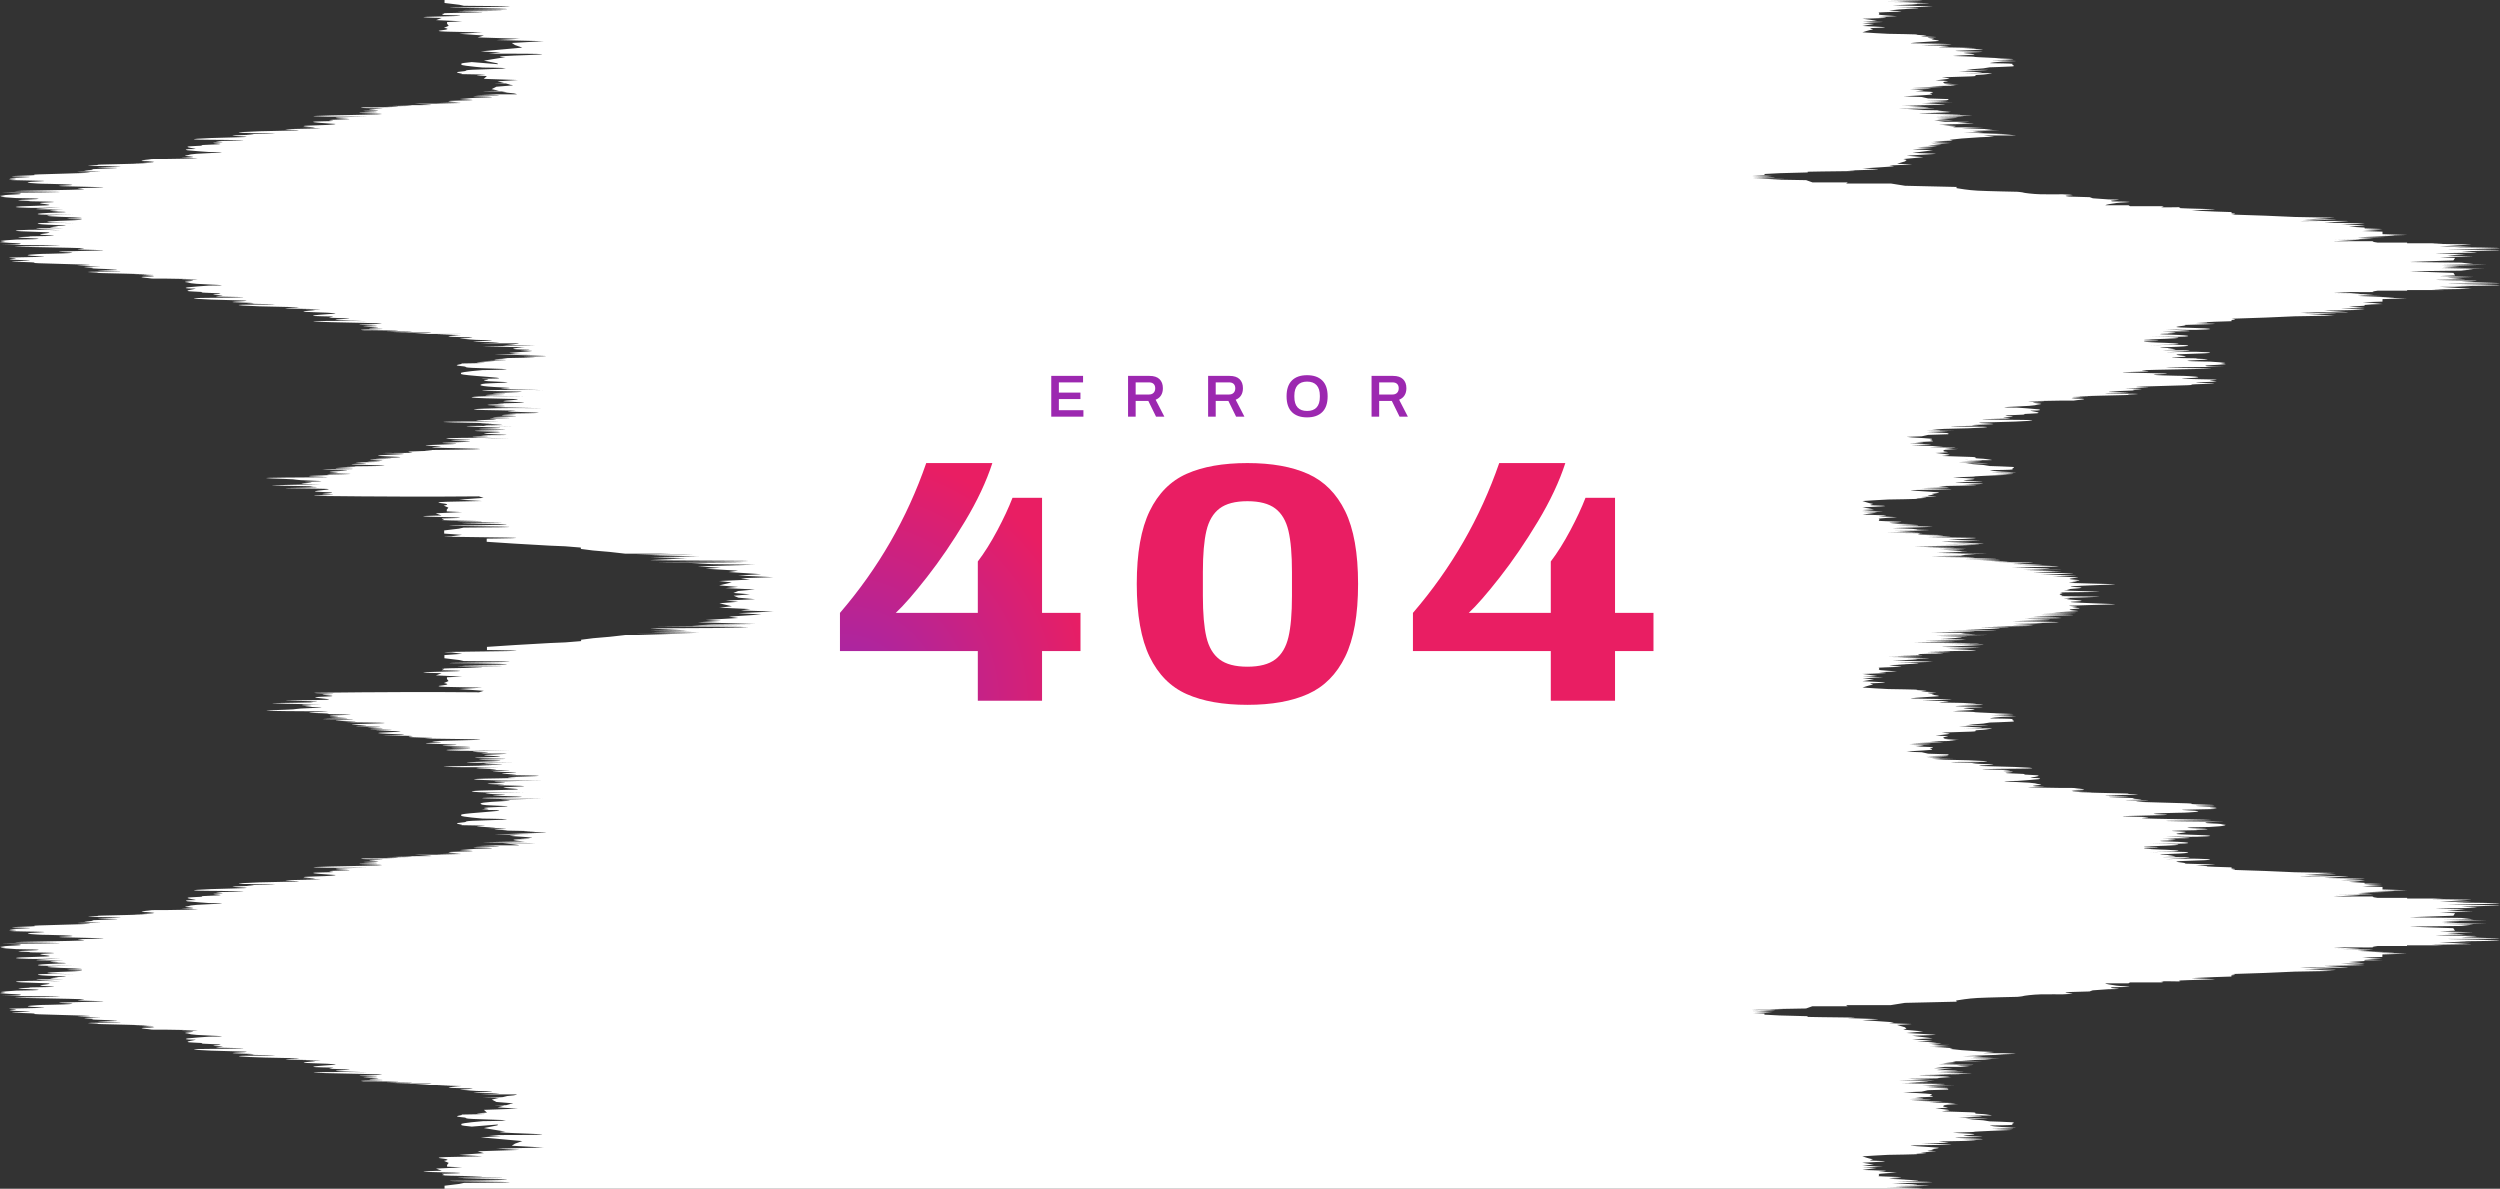
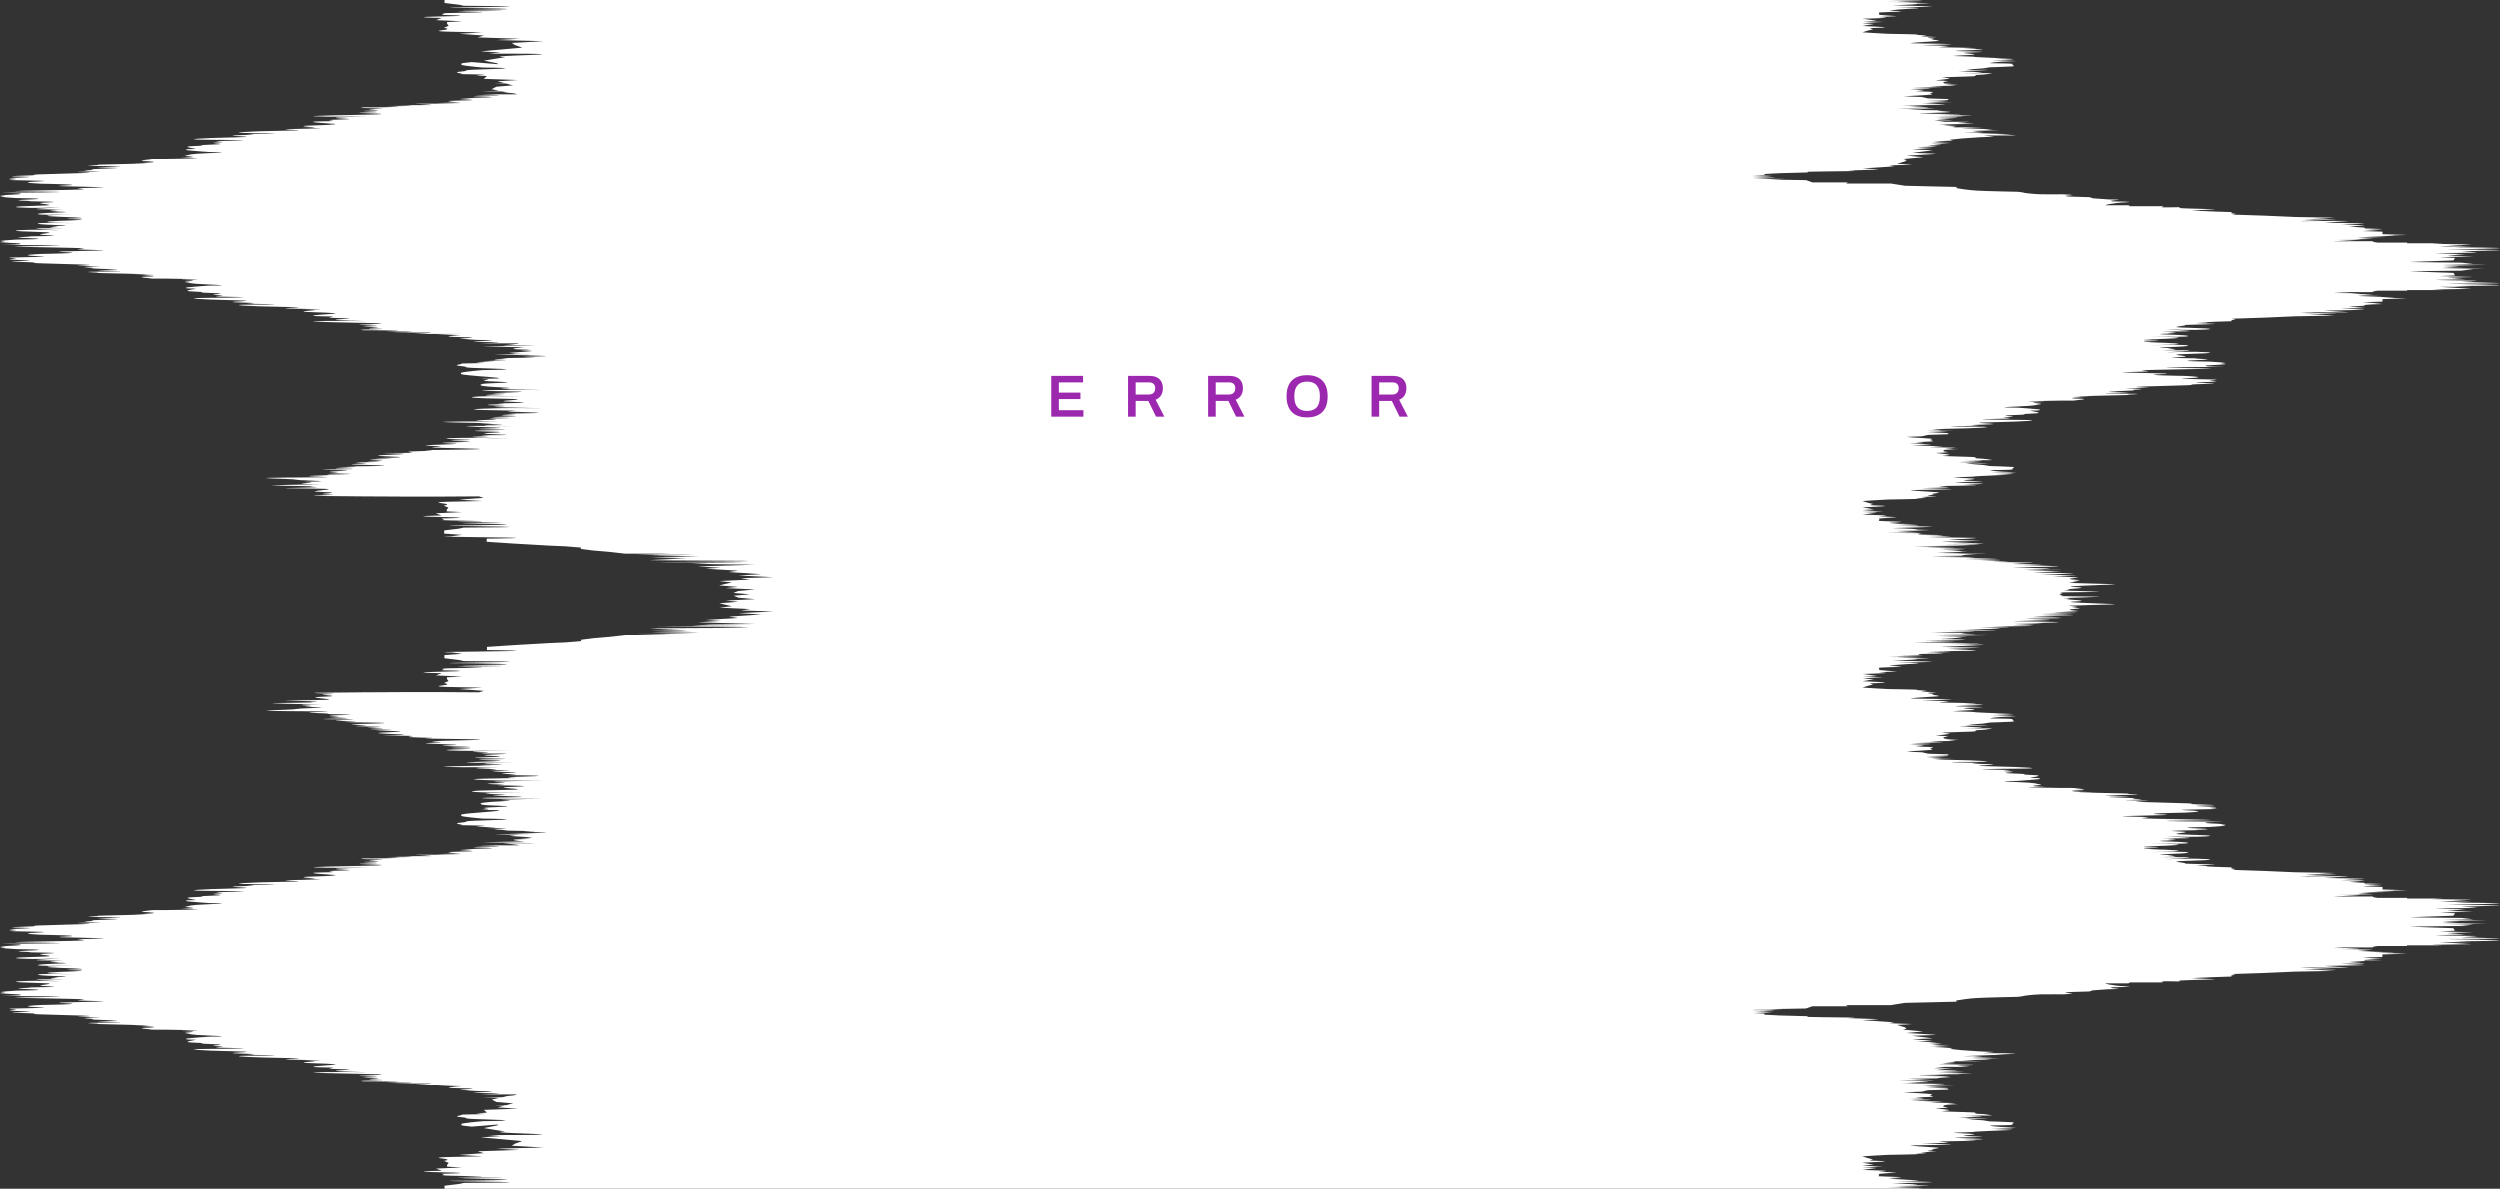
<svg xmlns="http://www.w3.org/2000/svg" width="673px" height="320px" viewBox="0 0 673 320" version="1.1">
  <rect x="0" y="0" width="673" height="320" fill="#333333" stroke="none" />
  <title>Group 2</title>
  <desc>Created with Sketch.</desc>
  <defs>
    <radialGradient cx="0.465%" cy="99.997%" fx="0.465%" fy="99.997%" r="105.538%" gradientTransform="translate(0.005,1),scale(0.297,1),translate(-0.005,-1)" id="radialGradient-1">
      <stop stop-color="#9C27B0" offset="0%" />
      <stop stop-color="#E91E63" offset="100%" />
    </radialGradient>
  </defs>
  <g id="Page-1" stroke="none" stroke-width="1" fill="none" fill-rule="evenodd">
    <g id="404" transform="translate(-384, -244)">
      <g id="Group-2" transform="translate(384, 244)">
        <path d="M516.465,319.897 C512.36,319.787 507.823,319.706 507.823,319.706 L517.296,319.706 L510.648,319.53 L517.745,319.294 L509.385,319.294 C509.385,319.294 520.986,319.161 519.008,319.072 C518.161,319.042 516.598,319.006 515.202,318.977 C515.9,318.977 516.316,318.955 516.05,318.903 C515.202,318.733 509.402,318.578 509.402,318.578 C509.402,318.578 520.305,318.285 520.305,318.211 C519.889,318.144 510.665,317.975 510.665,317.975 C510.665,317.975 518.177,317.908 516.05,317.747 C514.072,317.585 509.817,317.43 509.817,317.43 C509.817,317.43 512.227,317.43 513.64,317.43 C509.817,317.43 508.537,317.15 508.537,317.15 C508.537,317.15 513.64,316.914 511.08,316.847 C508.537,316.781 505.695,316.634 505.695,316.634 C505.695,316.634 506.111,316.154 505.695,316.073 C505.28,315.986 510.648,315.639 510.648,315.639 L505.695,315.403 C505.695,315.403 508.537,315.249 507.407,315.161 C506.128,315.079 501.324,314.946 501.324,314.946 L505.28,314.409 L501.324,314.232 C501.324,314.232 508.255,314.083 506.56,314.061 C504.848,314.04 501.324,313.716 501.324,313.716 L504.449,313.537 L501.324,313 C501.324,313 507.407,312.72 507.407,312.654 C507.407,312.587 506.992,312.529 504.432,312.462 C502.006,312.397 504.848,312.117 504,312.028 C503.152,311.939 501.59,311.336 501.324,311.29 C501.324,311.246 508.255,310.885 508.255,310.885 C508.255,310.885 517.313,310.752 516.05,310.665 C514.77,310.584 520.571,310.451 517.762,310.296 C514.77,310.149 523.978,310.06 520.305,309.957 C516.482,309.846 521.867,309.588 520.305,309.479 C518.593,309.368 523.978,309.043 521.003,308.896 C518.177,308.741 512.792,308.35 514.77,308.336 C516.898,308.315 527.651,308.138 524.825,308.049 C521.85,307.968 517.313,307.813 517.313,307.813 C517.313,307.813 525.673,307.666 524.41,307.556 C523.13,307.444 521.867,307.276 521.867,307.276 C521.867,307.276 534.316,307.077 531.49,306.974 C528.515,306.863 528.515,306.863 528.515,306.863 C528.515,306.863 536.011,306.73 533.036,306.583 C530.194,306.428 525.673,306.347 526.504,306.258 C527.219,306.171 535.994,306.068 533.036,305.978 C530.194,305.891 528.515,305.78 528.515,305.72 C528.515,305.655 533.468,305.351 530.626,305.219 C527.651,305.094 525.673,304.917 525.673,304.917 C525.673,304.917 531.906,304.748 531.49,304.681 C531.075,304.615 541.679,304.181 541.679,304.181 L536.859,304.181 C536.859,304.181 543.507,303.923 541.679,303.856 C539.701,303.797 536.011,303.709 536.011,303.709 C536.011,303.709 545.634,303.598 541.679,303.511 C537.723,303.429 534.731,302.995 536.011,302.971 C537.274,302.95 541.379,302.906 541.679,302.803 C541.828,302.691 541.679,302.515 541.679,302.515 C541.679,302.515 542.676,302.192 541.679,302.111 C540.548,302.022 535.596,301.867 535.596,301.867 L533.884,301.587 L531.058,301.372 L529.064,301.1 C530.343,301.122 537.424,301.269 534.299,301.092 C531.058,300.894 527.219,300.812 527.219,300.812 C527.219,300.812 534.299,300.568 533.451,300.443 C532.886,300.362 529.911,300.267 528.499,300.215 C528.499,300.215 528.781,300.215 528.914,300.223 C532.604,300.311 537.258,300.356 535.994,300.202 C534.715,300.053 534.715,299.922 532.604,299.841 C530.609,299.752 533.019,299.516 530.609,299.428 C528.066,299.339 522.681,299.17 522.681,299.17 C522.681,299.17 524.809,298.926 524.809,298.846 C524.809,298.758 520.986,298.346 520.986,298.346 C520.986,298.346 525.657,298.219 523.961,298.042 C522.266,297.874 523.546,297.505 523.546,297.505 L527.235,297.269 L523.546,297.269 L526.521,296.946 L519.44,296.791 L523.13,296.577 L514.488,296.297 C514.488,296.297 519.873,296.164 519.873,296.098 C519.873,296.031 514.055,295.862 514.055,295.862 C514.055,295.862 517.296,295.751 517.745,295.686 C518.161,295.626 515.618,295.428 515.618,295.428 C515.618,295.428 519.873,295.302 520.288,295.214 C520.571,295.125 519.424,294.845 519.424,294.845 C519.424,294.845 520.554,294.653 519.856,294.522 C518.992,294.389 512.344,294.049 512.344,294.049 L517.296,293.873 L519.008,293.482 L524.393,293.312 C524.393,293.312 524.809,293.077 523.961,292.989 C523.114,292.9 518.593,292.812 518.593,292.812 L524.41,292.641 L518.593,292.429 C518.593,292.429 526.089,292.274 526.089,292.25 C524.825,292.25 517.313,292.25 517.313,292.25 C517.313,292.25 525.673,291.794 523.13,291.794 C520.587,291.794 511.945,291.604 511.945,291.604 C511.945,291.604 519.025,291.493 520.305,291.455 C519.025,291.455 513.657,291.455 513.657,291.455 C513.657,291.455 520.305,291.088 519.025,291.042 C517.762,290.998 509.817,290.785 511.529,290.785 C513.241,290.785 521.867,290.866 520.587,290.785 C519.457,290.697 513.657,290.416 513.657,290.416 C513.657,290.416 516.067,290.38 518.31,290.35 C520.587,290.313 522.715,290.277 521.867,290.261 C520.305,290.24 525.258,289.938 525.258,289.938 L518.742,289.761 C520.72,289.791 526.388,289.886 524.41,289.745 C521.867,289.569 515.202,289.444 516.898,289.4 C518.609,289.356 530.626,289.245 527.235,289.201 C523.978,289.164 519.025,289.245 521.418,289.201 C523.961,289.164 532.321,288.898 530.626,288.898 C528.931,288.898 521.418,288.729 521.418,288.729 C521.418,288.729 531.058,288.597 528.066,288.537 C525.241,288.472 520.986,288.25 520.986,288.25 C520.986,288.25 528.066,288.383 526.803,288.25 C525.673,288.125 521.418,287.948 521.418,287.948 L525.673,287.58 L520.571,287.58 L523.546,287.196 L530.194,287.196 L526.803,286.873 C526.803,286.873 532.321,286.696 531.058,286.652 C529.778,286.608 521.85,286.461 521.85,286.461 L526.803,286.225 L523.114,286.225 L526.504,285.878 L525.657,285.701 L533.867,285.701 L528.05,285.487 L532.454,285.318 L534.283,285.251 L536.41,285.052 L530.177,284.884 L538.388,284.884 L531.042,284.58 L533.867,284.323 L528.499,284.323 L535.579,284.036 L541.662,283.823 L537.258,283.823 C537.258,283.823 545.202,283.543 541.662,283.52 C538.122,283.498 533.867,283.52 533.867,283.52 L536.842,283.196 L533.036,283.042 L528.066,282.703 L524.825,282.357 L525.673,282.135 L520.571,281.921 L524.393,281.921 L519.424,281.731 L525.241,281.731 L520.571,281.576 L524.825,281.296 L519.873,281.296 L522.698,280.971 L519.008,280.773 L521.418,280.559 L516.05,280.367 L520.305,280.147 L514.77,279.778 L520.305,279.52 L514.77,278.828 C514.77,278.828 521.867,278.614 521.003,278.548 C520.305,278.483 513.224,278.076 513.224,278.076 L517.745,277.663 L512.36,277.17 L513.224,276.906 L512.792,276.537 L510.665,275.91 C510.665,275.91 515.634,275.653 514.488,275.653 C513.224,275.653 508.554,275.438 508.554,275.438 C508.554,275.438 509.817,275.284 509.817,275.226 C509.817,275.158 501.324,274.635 501.324,274.635 C501.324,274.635 506.992,274.378 505.28,274.334 C503.568,274.29 497.352,274.076 497.352,274.076 C497.352,274.076 501.59,273.929 497.352,273.907 C493.247,273.886 486.599,273.753 486.599,273.753 L486.599,273.561 L479.086,273.362 L474.981,273.148 L474.981,272.868 L471.74,272.868 L477.108,272.61 L471.74,272.412 L477.108,272.412 L471.74,272.109 C471.74,272.109 479.086,272.263 477.54,272.109 C475.845,271.962 471.74,271.829 471.74,271.829 L480.382,271.829 L476.277,271.66 L486.183,271.482 L487.895,270.878 L497.385,270.878 L496.953,270.577 L509.003,270.577 L512.809,269.972 L526.837,269.649 C526.837,269.649 526.271,269.367 526.837,269.301 C527.252,269.234 529.812,268.778 532.355,268.653 C534.764,268.52 543.108,268.351 543.108,268.351 C543.108,268.351 544.67,268.197 544.67,268.129 C544.67,268.072 547.213,267.725 549.341,267.681 C551.318,267.635 555.158,267.681 555.158,267.681 C555.158,267.681 559.679,267.504 557.136,267.377 C554.709,267.245 557.136,267.054 557.136,267.054 L562.504,266.9 L563.352,266.598 L567.606,266.295 C567.606,266.295 572.127,266.273 569.584,266.105 C567.174,265.928 568.737,265.757 568.737,265.757 C568.737,265.757 575.385,265.692 572.543,265.537 C569.568,265.388 569.152,265.234 569.152,265.234 C566.742,264.932 566.742,264.718 566.742,264.718 L572.975,264.718 L573.39,264.46 L581.883,264.46 C581.883,264.46 583.014,264.306 581.883,264.203 C580.753,264.093 586.986,264.203 586.986,264.203 C586.986,264.203 586.138,264.048 586.986,263.939 C587.833,263.836 598.587,263.657 595.761,263.57 C592.786,263.488 589.944,263.312 589.944,263.312 L596.177,263.032 L600.698,262.884 L600.698,262.56 C602.825,262.406 600.698,262.213 600.698,262.213 L609.772,261.912 L617.7,261.564 L628.454,261.366 L620.243,260.872 C620.243,260.872 631.429,260.997 628.454,260.872 C625.628,260.74 618.116,260.438 619.396,260.438 C620.659,260.438 634.271,260.592 631.844,260.438 C629.301,260.291 625.628,260.025 625.628,260.025 C625.628,260.025 638.077,259.833 636.365,259.767 C634.67,259.702 630.149,259.42 630.149,259.42 C630.149,259.42 637.08,259.399 636.515,259.317 C635.95,259.23 632.276,258.971 632.276,258.971 L636.515,258.706 L636.515,258.514 L641.335,258.514 L636.365,258.345 L641.335,258.125 L635.95,257.778 L641.335,257.609 C641.335,257.609 641.335,257.373 641.335,257.262 C641.335,257.151 641.335,256.939 641.335,256.939 L647.983,256.724 L640.753,256.526 C642.465,256.547 645.141,256.583 644.293,256.503 C643.013,256.399 635.085,256.112 635.085,256.112 L641.734,256.112 L634.653,255.943 L638.891,255.663 L628.271,255.419 C630.548,255.465 637.196,255.582 634.653,255.405 C631.811,255.183 627.29,255.015 628.421,255.015 C629.684,255.015 639.606,255.103 638.891,255.015 C638.044,254.926 640.022,254.667 640.022,254.667 L647.966,254.667 L647.966,254.491 L657.872,254.491 L654.631,254.343 L665.384,254.166 L656.742,253.629 L665.384,253.629 L660.864,253.414 C660.864,253.414 676.005,253.282 672.315,253.134 C668.775,252.98 656.31,252.766 659.567,252.766 C662.958,252.766 675.988,252.722 672.315,252.589 C668.775,252.464 662.542,252.309 662.542,252.309 C662.542,252.309 668.359,251.984 666.232,251.962 C664.105,251.939 654.631,251.793 655.894,251.747 C657.174,251.703 663.689,251.57 663.689,251.57 L658.736,251.166 L665.816,250.967 L656.758,250.731 L660.864,250.539 L660.431,249.869 C660.431,249.869 647.567,249.434 648.83,249.434 C650.11,249.434 662.559,249.264 662.559,249.264 L665.816,248.897 L657.174,248.697 L669.207,248.697 L657.456,248.373 L662.127,248.181 L657.49,247.994 L669.24,247.671 L657.207,247.671 L665.85,247.479 L662.592,247.11 C662.592,247.11 650.143,246.941 648.864,246.941 C647.601,246.941 660.465,246.507 660.465,246.507 L660.897,245.837 L656.792,245.645 L665.85,245.401 L658.769,245.21 L663.722,244.797 C663.722,244.797 657.207,244.673 655.927,244.627 C654.664,244.583 664.138,244.429 666.265,244.407 C668.393,244.393 662.576,244.068 662.576,244.068 C662.576,244.068 668.808,243.913 672.348,243.781 C676.038,243.656 663.008,243.612 659.6,243.612 C656.343,243.612 668.808,243.397 672.348,243.243 C676.038,243.096 660.897,242.963 660.897,242.963 L665.418,242.748 L656.775,242.748 L665.418,242.203 L654.664,242.034 L657.905,241.88 L647.999,241.88 L647.999,241.709 L640.055,241.709 C640.055,241.709 638.077,241.452 638.925,241.364 C639.639,241.275 629.717,241.364 628.454,241.364 C627.324,241.364 631.844,241.187 634.686,240.973 C637.229,240.796 630.581,240.914 628.304,240.957 L638.925,240.715 L634.686,240.435 L641.767,240.258 L635.119,240.258 C635.119,240.258 643.047,239.976 644.326,239.868 C645.174,239.792 642.498,239.822 640.786,239.846 L648.016,239.654 L641.368,239.44 C641.368,239.44 641.368,239.22 641.368,239.116 C641.368,239.005 641.368,238.769 641.368,238.769 L635.983,238.592 L641.368,238.245 L636.398,238.032 L641.368,237.862 L636.548,237.862 L636.548,237.664 L632.31,237.406 C632.31,237.406 635.983,237.148 636.548,237.059 C637.113,236.971 630.182,236.949 630.182,236.949 C630.182,236.949 634.703,236.667 636.398,236.61 C638.11,236.543 625.662,236.344 625.662,236.344 C625.662,236.344 629.335,236.087 631.878,235.939 C634.304,235.785 620.692,235.939 619.429,235.939 C618.149,235.939 625.662,235.636 628.487,235.503 C631.462,235.372 620.277,235.503 620.277,235.503 L628.487,235.003 L617.734,234.811 L609.806,234.466 L600.731,234.163 C600.731,234.163 602.858,233.972 600.731,233.817 L600.731,233.492 L596.21,233.345 L594.083,233.242 C594.947,233.117 591.407,233.05 591.108,232.999 C592.238,232.94 593.95,232.859 595.778,232.799 C598.188,232.726 590.958,232.593 588.133,232.49 C589.695,232.24 581.75,231.908 588.98,231.732 C597.34,231.526 595.778,231.266 591.407,231.165 C587.002,231.062 578.094,231.578 587.002,231.062 C595.778,230.552 577.529,230.862 583.462,230.678 C589.396,230.501 581.052,230.317 584.46,230.243 C588,230.162 576.532,230.11 584.044,229.882 C591.407,229.654 589.412,229.294 586.022,229.294 C583.894,229.294 579.789,229.389 578.792,229.41 C579.207,229.389 580.354,229.353 582.482,229.294 C591.955,229.006 581.484,228.697 581.484,228.697 C581.484,228.697 580.354,228.653 579.207,228.594 C578.925,228.55 578.36,228.512 577.379,228.477 C576.814,228.402 577.097,228.328 579.507,228.293 C581.484,228.255 581.335,228.234 580.354,228.211 C581.352,228.19 581.484,228.16 579.507,228.13 C577.097,228.092 576.814,228.013 577.379,227.938 C578.376,227.902 578.942,227.864 579.207,227.821 C580.338,227.762 581.484,227.718 581.484,227.718 C581.484,227.718 591.955,227.408 582.482,227.129 C580.354,227.07 579.224,227.034 578.792,227.01 C579.789,227.034 583.894,227.129 586.022,227.129 C589.412,227.129 591.407,226.768 584.044,226.532 C576.548,226.304 588,226.252 584.46,226.179 C581.069,226.098 589.412,225.922 583.462,225.737 C577.529,225.56 595.778,225.87 587.002,225.353 C578.094,224.837 587.002,225.353 591.407,225.25 C595.795,225.147 597.34,224.889 588.98,224.683 C580.487,224.477 592.953,224.063 586.437,223.805 C580.072,223.555 593.385,223.525 591.407,223.452 C589.412,223.37 598.753,223.297 591.407,223.009 C584.044,222.722 594.797,222.619 594.797,222.619 C594.797,222.619 600.731,222.288 598.604,222.133 C596.343,221.979 600.731,222.001 598.604,221.876 C596.343,221.743 597.34,221.721 595.363,221.669 C593.385,221.617 592.387,221.338 596.775,221.235 C601.296,221.132 596.775,221.235 587.435,221.102 C578.094,220.977 586.022,220.925 592.969,220.822 C599.75,220.719 590.975,220.638 580.504,220.409 C570.166,220.173 585.025,220.078 574.122,219.842 C563.235,219.614 589.412,219.532 582.066,219.253 C574.57,218.966 588,218.768 588,218.768 C588,218.768 595.795,218.458 588.997,218.148 C582.066,217.84 600.332,217.941 596.077,217.633 C591.839,217.322 601.313,217.404 593.401,217.094 C585.457,216.784 602.31,216.888 593.401,216.6 C584.476,216.32 597.357,216.424 581.501,216.041 C565.795,215.651 585.041,215.68 575.568,215.496 C566.077,215.319 580.088,215.392 575.568,215.112 C571.03,214.832 579.108,214.98 570.183,214.678 C561.274,214.368 580.105,214.494 569.767,214.235 C559.28,213.978 580.105,214.059 574.587,213.823 C569.202,213.595 579.108,213.749 565.246,213.439 C551.385,213.13 568.786,213.315 560.992,213.182 C553.911,213.063 561.141,212.916 560.992,212.902 C559.861,212.902 555.324,212.695 559.28,212.644 C563.252,212.593 559.28,212.26 559.28,212.26 C557.302,211.951 559.28,212.26 549.523,212.026 C539.601,211.796 554.327,211.871 549.224,211.716 C544.122,211.561 550.936,211.332 549.224,211.147 C547.512,210.971 549.374,210.795 542.576,210.507 C535.645,210.227 542.992,210.227 542.992,210.227 C542.992,210.227 547.961,209.887 548.809,209.763 C549.523,209.638 549.374,209.402 547.097,209.431 C544.687,209.453 551.917,208.783 547.097,208.628 C542.294,208.481 547.961,208.4 541.994,208.223 C536.061,208.039 544.969,207.833 540.582,207.656 C536.061,207.472 545.95,207.339 537.607,207.214 C529.097,207.081 536.044,206.978 543.54,206.926 C550.903,206.875 545.95,206.492 536.044,206.286 C526.122,206.079 542.559,205.902 534.066,205.667 C525.706,205.439 537.607,205.41 530.111,205.306 C522.748,205.203 524.161,205.1 531.673,205.1 C538.753,205.1 533.501,204.672 523.313,204.503 C522.748,204.444 521.335,204.354 520.055,204.282 C521.186,204.23 522.482,204.178 522.332,204.127 L526.138,204.127 C526.138,204.106 518.643,203.95 518.643,203.95 L524.46,203.736 L518.643,203.559 C518.643,203.559 523.163,203.478 524.011,203.39 C524.875,203.302 524.443,203.066 524.443,203.066 L519.058,202.889 L517.346,202.505 L513.258,202.358 C513.806,202.307 514.255,202.255 514.67,202.209 C516.648,202.093 519.341,201.937 519.906,201.857 C520.604,201.724 519.474,201.533 519.474,201.533 C519.474,201.533 520.604,201.246 520.338,201.165 C519.922,201.076 515.668,200.945 515.668,200.945 C515.668,200.945 518.211,200.753 517.795,200.687 C517.363,200.628 514.953,200.546 514.255,200.525 C514.255,200.517 514.255,200.517 514.105,200.509 C514.388,200.509 519.922,200.34 519.922,200.273 C519.922,200.215 514.537,200.082 514.537,200.082 L523.18,199.802 L519.49,199.588 L526.571,199.433 L523.596,199.11 L527.285,199.11 L523.596,198.874 C523.596,198.874 522.332,198.505 524.011,198.329 C525.723,198.158 521.036,198.025 521.036,198.025 C521.036,198.025 524.859,197.621 524.859,197.533 C524.859,197.445 522.731,197.209 522.731,197.209 C522.731,197.209 528.1,197.032 530.659,196.951 C533.086,196.864 530.659,196.628 532.654,196.538 C534.764,196.451 534.764,196.324 536.044,196.169 C537.307,196.022 532.654,196.06 528.964,196.148 C528.814,196.148 528.548,196.156 528.548,196.156 C529.961,196.112 532.936,196.015 533.501,195.934 C534.349,195.803 527.269,195.567 527.269,195.567 C527.269,195.567 531.091,195.478 534.349,195.287 C537.474,195.103 530.393,195.257 529.114,195.279 L531.108,195.005 L533.933,194.785 L535.645,194.505 C535.645,194.505 540.598,194.356 541.728,194.269 C542.726,194.18 541.728,193.856 541.728,193.856 C541.728,193.856 541.878,193.686 541.728,193.576 C541.429,193.465 537.324,193.428 536.061,193.406 C534.781,193.384 537.773,192.95 541.728,192.86 C545.684,192.78 536.061,192.67 536.061,192.67 C536.061,192.67 539.751,192.581 541.728,192.516 C543.557,192.456 536.909,192.191 536.909,192.191 L541.728,192.191 C541.728,192.191 531.108,191.764 531.54,191.697 C531.956,191.632 525.723,191.463 525.723,191.463 C525.723,191.463 527.701,191.284 530.676,191.159 C533.518,191.027 528.565,190.725 528.565,190.659 C528.565,190.592 530.26,190.489 533.086,190.402 C536.061,190.313 527.269,190.21 526.554,190.12 C525.706,190.033 530.244,189.943 533.086,189.797 C536.061,189.643 528.565,189.517 528.565,189.517 C528.565,189.517 528.565,189.517 531.54,189.406 C534.366,189.295 521.917,189.104 521.917,189.104 C521.917,189.104 523.18,188.927 524.46,188.824 C525.723,188.713 517.363,188.567 517.363,188.567 C517.363,188.567 521.9,188.412 524.875,188.323 C527.701,188.241 516.931,188.065 514.82,188.043 C512.842,188.021 518.227,187.63 521.053,187.483 C524.028,187.329 518.643,187.003 520.355,186.9 C521.917,186.789 516.532,186.531 520.355,186.422 C524.028,186.311 514.82,186.23 517.812,186.075 C520.637,185.927 514.82,185.795 516.1,185.706 C517.363,185.624 508.305,185.493 508.305,185.493 C508.305,185.493 501.374,185.132 501.374,185.08 C501.657,185.034 503.202,184.431 504.05,184.35 C504.914,184.262 502.072,183.982 504.482,183.916 C507.025,183.849 507.457,183.783 507.457,183.716 C507.457,183.658 501.374,183.377 501.374,183.377 L504.499,182.833 L501.374,182.662 C501.374,182.662 504.914,182.339 506.61,182.317 C508.305,182.294 501.374,182.138 501.374,182.138 L505.33,181.97 L501.374,181.432 C501.374,181.432 506.177,181.299 507.457,181.21 C508.587,181.123 505.745,180.974 505.745,180.974 L510.698,180.74 C510.698,180.74 505.33,180.393 505.745,180.304 C506.161,180.217 505.745,179.745 505.745,179.745 C505.745,179.745 508.587,179.59 511.13,179.525 C513.673,179.465 508.587,179.221 508.587,179.221 C508.587,179.221 509.85,178.941 513.69,178.941 C512.26,178.941 509.867,178.941 509.867,178.941 C509.867,178.941 514.122,178.794 516.1,178.632 C518.227,178.469 510.715,178.404 510.715,178.404 C510.715,178.404 519.939,178.227 520.355,178.168 C520.355,178.094 509.452,177.799 509.452,177.799 C509.452,177.799 515.269,177.645 516.1,177.476 C516.382,177.417 515.95,177.402 515.252,177.402 C516.665,177.373 518.227,177.335 519.058,177.299 C521.036,177.217 509.435,177.085 509.435,177.085 L517.795,177.085 L510.698,176.849 L517.346,176.672 L507.873,176.672 C507.873,176.672 512.393,176.583 516.515,176.48 C520.621,176.37 511.147,176.325 511.147,176.325 L516.947,176.325 C516.947,176.325 514.537,176.045 519.49,175.98 C524.46,175.921 519.49,175.98 522.332,175.898 C525.307,175.809 518.643,175.678 518.643,175.678 C518.643,175.678 518.643,175.678 523.596,175.575 C528.565,175.464 519.075,175.353 519.075,175.353 C519.075,175.353 527.285,175.25 531.125,175.185 C534.798,175.117 524.476,174.683 524.476,174.683 L533.119,174.373 C533.119,174.373 525.756,174.167 523.197,174.167 C520.637,174.167 529.014,173.909 533.119,173.651 C536.659,173.431 528.299,173.577 525.474,173.629 C527.452,173.562 531.839,173.423 532.704,173.328 C533.967,173.195 523.213,173.328 523.213,173.328 L530.709,173.128 L515.285,172.892 C515.285,172.892 521.086,172.782 525.324,172.715 C529.429,172.656 518.244,172.546 518.244,172.546 C518.244,172.546 521.934,172.479 527.717,172.31 C532.537,172.163 524.742,172.259 521.917,172.294 C523.612,172.243 527.285,172.147 528.565,172.111 C530.26,172.065 522.332,171.962 522.332,171.962 C522.332,171.962 525.307,171.896 527.701,171.639 C528.698,171.544 527.85,171.52 526.288,171.52 C527.701,171.499 528.831,171.476 529.413,171.463 C531.125,171.417 520.355,171.183 521.468,171.183 C522.748,171.183 531.108,171.012 534.349,170.947 C537.756,170.88 522.748,170.947 522.748,170.947 L531.956,170.747 C531.956,170.747 526.138,170.489 528.565,170.424 C531.108,170.364 519.922,170.253 519.922,170.253 C519.922,170.253 523.596,170.166 529.828,170.019 C536.061,169.864 523.596,169.753 523.596,169.753 C523.596,169.753 532.371,169.775 536.476,169.753 C540.582,169.737 528.981,169.473 528.981,169.473 C528.981,169.473 534.781,169.392 537.756,169.259 C540.582,169.126 533.086,169.001 533.086,169.001 C533.086,169.001 533.086,169.001 538.886,168.89 C544.704,168.779 536.061,168.7 536.061,168.7 C536.061,168.7 541.429,168.611 545.967,168.521 C550.504,168.441 541.728,168.287 541.728,168.287 C541.728,168.287 545.119,168.116 548.958,167.939 C552.349,167.785 543.424,167.91 541.878,167.931 C543.291,167.88 549.523,167.667 553.479,167.548 C558,167.423 541.728,167.225 541.728,167.225 C541.728,167.225 547.246,167.055 550.936,166.945 C554.742,166.834 544.704,166.576 544.704,166.576 C544.704,166.576 549.374,166.598 553.911,166.576 C558.449,166.555 545.551,166.384 545.551,166.384 C545.551,166.384 553.064,166.207 554.759,166.186 C556.321,166.17 547.263,165.884 547.263,165.884 C547.263,165.884 553.08,165.714 557.185,165.627 C561.424,165.538 549.39,165.302 549.39,165.302 C549.39,165.302 558.449,165.087 558.864,165.022 C559.28,164.956 552.631,164.875 552.631,164.875 L558.864,164.55 C561.407,164.463 554.343,164.227 558.449,163.917 C562.554,163.614 556.039,163.592 558.449,163.467 C560.992,163.335 555.208,163.099 557.601,163.033 C560.144,162.967 564.681,162.797 568.786,162.71 C573.041,162.621 552.631,162.193 558.449,161.934 C564.266,161.67 554.759,161.39 556.737,161.242 C558.864,161.088 553.064,161.044 557.169,160.941 C561.407,160.83 561.407,160.786 564.665,160.675 C568.055,160.572 553.064,160.55 554.742,160.418 C555.174,160.381 555.108,160.316 554.958,160.241 L555.606,160.241 C554.975,160.198 554.726,160.146 554.576,160.09 C554.493,160.054 554.51,160.017 554.476,159.98 C554.51,159.942 554.493,159.906 554.576,159.869 C554.726,159.814 554.958,159.759 555.606,159.718 L554.958,159.718 C555.125,159.644 555.191,159.578 554.742,159.542 C553.047,159.409 568.055,159.386 564.665,159.283 C561.407,159.173 561.407,159.129 557.169,159.018 C553.064,158.916 558.864,158.87 556.737,158.716 C554.759,158.569 564.249,158.29 558.449,158.024 C552.631,157.766 573.041,157.34 568.786,157.25 C564.681,157.162 560.144,156.993 557.601,156.926 C555.191,156.86 560.992,156.624 558.449,156.492 C556.039,156.366 562.554,156.344 558.449,156.042 C554.343,155.733 561.424,155.497 558.864,155.409 L552.631,155.085 C552.631,155.085 559.28,155.003 558.864,154.937 C558.449,154.87 549.39,154.657 549.39,154.657 C549.39,154.657 561.424,154.421 557.185,154.333 C553.08,154.245 547.263,154.075 547.263,154.075 C547.263,154.075 556.321,153.788 554.759,153.773 C553.064,153.751 545.551,153.574 545.551,153.574 C545.551,153.574 558.432,153.405 553.911,153.383 C549.39,153.361 544.704,153.383 544.704,153.383 C544.704,153.383 554.742,153.125 550.936,153.014 C547.246,152.903 541.728,152.734 541.728,152.734 C541.728,152.734 558,152.535 553.479,152.41 C549.523,152.293 543.291,152.078 541.878,152.027 C543.424,152.049 552.349,152.175 548.958,152.02 C545.136,151.843 541.728,151.673 541.728,151.673 C541.728,151.673 550.504,151.519 545.967,151.437 C541.446,151.349 536.061,151.26 536.061,151.26 C536.061,151.26 544.704,151.179 538.886,151.068 C533.086,150.959 533.086,150.959 533.086,150.959 C533.086,150.959 540.582,150.833 537.756,150.7 C534.764,150.568 528.981,150.487 528.981,150.487 C528.981,150.487 540.582,150.221 536.476,150.207 C532.371,150.184 523.596,150.207 523.596,150.207 C523.596,150.207 536.061,150.096 529.828,149.941 C523.596,149.794 519.922,149.705 519.922,149.705 C519.922,149.705 531.108,149.595 528.565,149.536 C526.138,149.469 531.956,149.212 531.956,149.212 L522.748,149.013 C522.748,149.013 537.756,149.079 534.349,149.013 C531.108,148.947 522.748,148.777 521.468,148.777 C520.355,148.777 531.108,148.541 529.413,148.497 C528.848,148.482 527.701,148.46 526.288,148.438 C527.85,148.438 528.698,148.416 527.701,148.321 C525.291,148.064 522.332,147.996 522.332,147.996 C522.332,147.996 530.26,147.893 528.565,147.849 C527.285,147.812 523.596,147.716 521.917,147.665 C524.742,147.703 532.537,147.798 527.717,147.651 C521.917,147.48 518.244,147.415 518.244,147.415 C518.244,147.415 529.429,147.304 525.324,147.245 C521.069,147.179 515.285,147.068 515.285,147.068 L530.709,146.832 L523.213,146.633 C523.213,146.633 533.967,146.766 532.704,146.633 C531.839,146.538 527.468,146.397 525.474,146.332 C528.299,146.383 536.659,146.53 533.119,146.309 C529.014,146.052 520.654,145.793 523.197,145.793 C525.74,145.793 533.119,145.587 533.119,145.587 L524.476,145.277 C524.476,145.277 534.798,144.842 531.125,144.776 C527.302,144.71 519.075,144.607 519.075,144.607 C519.075,144.607 528.565,144.496 523.596,144.386 C518.643,144.283 518.643,144.283 518.643,144.283 C518.643,144.283 525.291,144.15 522.332,144.062 C519.49,143.981 524.46,144.04 519.49,143.981 C514.537,143.914 516.947,143.634 516.947,143.634 L511.147,143.634 C511.147,143.634 520.621,143.59 516.515,143.479 C512.41,143.376 507.873,143.288 507.873,143.288 L517.346,143.288 L510.698,143.111 L517.795,142.875 L509.435,142.875 C509.435,142.875 521.036,142.743 519.058,142.662 C518.211,142.624 516.648,142.588 515.252,142.559 C515.95,142.559 516.366,142.543 516.1,142.484 C515.252,142.315 509.452,142.16 509.452,142.16 C509.452,142.16 520.355,141.866 520.355,141.792 C519.939,141.734 510.715,141.556 510.715,141.556 C510.715,141.556 518.227,141.49 516.1,141.328 C514.122,141.167 509.867,141.019 509.867,141.019 C509.867,141.019 512.277,141.019 513.69,141.019 C509.867,141.019 508.587,140.738 508.587,140.738 C508.587,140.738 513.69,140.495 511.13,140.436 C508.587,140.37 505.745,140.215 505.745,140.215 C505.745,140.215 506.161,139.744 505.745,139.655 C505.33,139.567 510.698,139.221 510.698,139.221 L505.745,138.985 C505.745,138.985 508.587,138.838 507.457,138.749 C506.177,138.662 501.374,138.529 501.374,138.529 L505.33,137.99 L501.374,137.821 C501.374,137.821 508.305,137.666 506.61,137.644 C504.898,137.622 501.374,137.298 501.374,137.298 L504.499,137.128 L501.374,136.582 C501.374,136.582 507.457,136.302 507.457,136.243 C507.457,136.178 507.042,136.111 504.482,136.045 C502.056,135.978 504.898,135.698 504.05,135.61 C503.202,135.529 501.64,134.925 501.374,134.881 C501.374,134.83 508.305,134.468 508.305,134.468 C508.305,134.468 517.363,134.335 516.1,134.253 C514.82,134.166 520.621,134.033 517.812,133.885 C514.82,133.731 524.028,133.649 520.355,133.539 C516.532,133.428 521.917,133.17 520.355,133.06 C518.643,132.957 524.028,132.633 521.053,132.477 C518.227,132.33 512.842,131.94 514.82,131.918 C516.947,131.896 527.701,131.718 524.875,131.637 C521.9,131.549 517.363,131.394 517.363,131.394 C517.363,131.394 525.723,131.246 524.46,131.137 C523.18,131.033 521.917,130.857 521.917,130.857 C521.917,130.857 534.366,130.665 531.54,130.554 C528.565,130.444 528.565,130.444 528.565,130.444 C528.565,130.444 536.061,130.318 533.086,130.163 C530.244,130.015 525.723,129.928 526.554,129.839 C527.269,129.751 536.044,129.648 533.086,129.559 C530.244,129.47 528.565,129.367 528.565,129.301 C528.565,129.235 533.518,128.933 530.676,128.8 C527.701,128.675 525.723,128.498 525.723,128.498 C525.723,128.498 531.956,128.328 531.54,128.262 C531.125,128.196 541.728,127.768 541.728,127.768 L536.909,127.768 C536.909,127.768 543.557,127.504 541.728,127.445 C539.751,127.378 536.061,127.291 536.061,127.291 C536.061,127.291 545.684,127.18 541.728,127.099 C537.773,127.011 534.781,126.576 536.061,126.553 C537.324,126.532 541.429,126.495 541.728,126.384 C541.878,126.273 541.728,126.104 541.728,126.104 C541.728,126.104 542.726,125.78 541.728,125.692 C540.598,125.603 535.645,125.456 535.645,125.456 L533.933,125.176 L531.108,124.954 L529.114,124.682 C530.393,124.704 537.474,124.859 534.349,124.674 C531.108,124.483 527.269,124.394 527.269,124.394 C527.269,124.394 534.349,124.158 533.501,124.025 C532.936,123.944 529.961,123.848 528.548,123.805 C528.548,123.805 528.831,123.812 528.964,123.812 C532.654,123.9 537.307,123.937 536.044,123.79 C534.764,123.636 534.764,123.51 532.654,123.422 C530.659,123.334 533.069,123.098 530.659,123.009 C528.116,122.928 522.731,122.751 522.731,122.751 C522.731,122.751 524.859,122.515 524.859,122.427 C524.859,122.339 521.036,121.934 521.036,121.934 C521.036,121.934 525.706,121.801 524.011,121.632 C522.316,121.455 523.596,121.087 523.596,121.087 L527.285,120.851 L523.596,120.851 L526.571,120.527 L519.49,120.372 L523.18,120.159 L514.537,119.879 C514.537,119.879 519.922,119.746 519.922,119.687 C519.922,119.621 514.388,119.451 514.105,119.451 C514.255,119.443 514.255,119.443 514.255,119.436 C514.953,119.415 517.363,119.333 517.795,119.274 C518.211,119.208 515.668,119.016 515.668,119.016 C515.668,119.016 519.922,118.883 520.338,118.796 C520.621,118.715 519.474,118.427 519.474,118.427 C519.474,118.427 520.604,118.235 519.906,118.103 C519.341,118.022 516.648,117.867 514.67,117.75 C514.255,117.706 513.806,117.655 513.258,117.603 L517.346,117.455 L519.058,117.071 L524.443,116.894 C524.443,116.894 524.859,116.658 524.011,116.57 C523.163,116.482 518.643,116.4 518.643,116.4 L524.46,116.223 L518.643,116.01 C518.643,116.01 526.138,115.855 526.138,115.832 L522.332,115.832 C522.482,115.781 521.202,115.729 520.055,115.678 C521.335,115.604 522.748,115.516 523.313,115.458 C533.501,115.288 538.753,114.861 531.673,114.861 C524.161,114.861 522.748,114.758 530.111,114.654 C537.607,114.551 525.706,114.522 534.066,114.294 C542.559,114.058 526.122,113.881 536.044,113.675 C545.95,113.469 550.92,113.086 543.54,113.034 C536.044,112.983 529.097,112.88 537.607,112.747 C545.95,112.622 536.044,112.49 540.582,112.305 C544.969,112.128 536.061,111.922 541.994,111.738 C547.944,111.561 542.294,111.48 547.097,111.332 C551.917,111.177 544.687,110.507 547.097,110.529 C549.374,110.558 549.523,110.323 548.809,110.197 C547.961,110.072 542.992,109.733 542.992,109.733 C542.992,109.733 535.645,109.733 542.576,109.453 C549.374,109.166 547.529,108.989 549.224,108.812 C550.936,108.628 544.122,108.399 549.224,108.245 C554.327,108.09 539.601,108.163 549.523,107.935 C559.28,107.699 557.302,108.009 559.28,107.699 C559.28,107.699 563.252,107.368 559.28,107.316 C555.324,107.265 559.845,107.058 560.992,107.058 C561.141,107.043 553.911,106.896 560.992,106.778 C568.786,106.645 551.368,106.829 565.246,106.521 C579.124,106.212 569.202,106.366 574.587,106.137 C580.105,105.901 559.28,105.983 569.767,105.724 C580.105,105.466 561.274,105.592 570.183,105.282 C579.108,104.98 571.03,105.128 575.568,104.847 C580.088,104.567 566.077,104.64 575.568,104.464 C585.041,104.28 565.795,104.308 581.501,103.918 C597.357,103.535 584.476,103.637 593.401,103.358 C602.31,103.071 585.457,103.174 593.401,102.864 C601.329,102.555 591.839,102.636 596.077,102.327 C600.332,102.017 582.066,102.12 588.997,101.811 C595.795,101.501 588,101.192 588,101.192 C588,101.192 574.554,100.994 582.066,100.707 C589.412,100.427 563.235,100.346 574.122,100.118 C585.025,99.882 570.166,99.786 580.504,99.551 C590.975,99.322 599.75,99.24 592.969,99.137 C586.022,99.034 578.094,98.983 587.435,98.857 C596.775,98.724 601.313,98.827 596.775,98.724 C592.387,98.621 593.385,98.341 595.363,98.29 C597.34,98.239 596.36,98.215 598.604,98.083 C600.731,97.958 596.343,97.98 598.604,97.825 C600.731,97.671 594.797,97.339 594.797,97.339 C594.797,97.339 584.044,97.236 591.407,96.949 C598.753,96.663 589.412,96.588 591.407,96.507 C593.385,96.433 580.072,96.404 586.437,96.154 C592.969,95.896 580.504,95.483 588.98,95.277 C597.34,95.071 595.778,94.813 591.407,94.71 C587.002,94.607 578.094,95.123 587.002,94.607 C595.778,94.09 577.529,94.4 583.462,94.223 C589.396,94.039 581.052,93.862 584.46,93.781 C588,93.707 576.532,93.656 584.044,93.428 C591.407,93.192 589.412,92.831 586.022,92.831 C583.894,92.831 579.789,92.926 578.792,92.948 C579.207,92.926 580.354,92.89 582.482,92.831 C591.955,92.55 581.484,92.242 581.484,92.242 C581.484,92.242 580.354,92.197 579.207,92.138 C578.925,92.094 578.36,92.058 577.379,92.021 C576.814,91.947 577.097,91.866 579.507,91.83 C581.484,91.801 581.335,91.771 580.354,91.749 C581.352,91.726 581.484,91.704 579.507,91.667 C577.097,91.63 576.814,91.556 577.379,91.483 C578.376,91.446 578.942,91.41 579.207,91.366 C580.338,91.306 581.484,91.262 581.484,91.262 C581.484,91.262 591.955,90.953 582.482,90.666 C580.354,90.607 579.224,90.57 578.792,90.548 C579.789,90.57 583.894,90.666 586.022,90.666 C589.412,90.666 591.407,90.305 584.044,90.077 C576.548,89.848 588,89.797 584.46,89.716 C581.069,89.642 589.412,89.458 583.462,89.282 C577.529,89.098 595.778,89.407 587.002,88.898 C578.094,88.382 587.002,88.898 591.407,88.795 C595.795,88.692 597.34,88.434 588.98,88.228 C581.75,88.051 589.695,87.72 588.133,87.469 C590.958,87.366 598.171,87.233 595.778,87.16 C593.95,87.101 592.238,87.02 591.108,86.961 C591.407,86.909 594.93,86.843 594.083,86.717 L596.21,86.614 L600.731,86.467 L600.731,86.143 C602.858,85.989 600.731,85.797 600.731,85.797 L609.806,85.494 L617.734,85.148 L628.487,84.957 L620.277,84.456 C620.277,84.456 631.462,84.589 628.487,84.456 C625.662,84.323 618.149,84.021 619.429,84.021 C620.692,84.021 634.304,84.177 631.878,84.021 C629.335,83.874 625.662,83.617 625.662,83.617 C625.662,83.617 638.11,83.417 636.398,83.351 C634.703,83.293 630.182,83.013 630.182,83.013 C630.182,83.013 637.113,82.99 636.548,82.902 C635.983,82.814 632.31,82.556 632.31,82.556 L636.548,82.297 L636.548,82.098 L641.368,82.098 L636.398,81.929 L641.368,81.716 L635.983,81.369 L641.368,81.192 C641.368,81.192 641.368,80.956 641.368,80.846 C641.368,80.743 641.368,80.522 641.368,80.522 L648.016,80.308 L640.786,80.116 C642.498,80.139 645.174,80.168 644.326,80.095 C643.047,79.984 635.119,79.704 635.119,79.704 L641.767,79.704 L634.686,79.528 L638.925,79.248 L628.304,79.004 C630.581,79.049 637.229,79.167 634.686,78.99 C631.844,78.776 627.324,78.6 628.454,78.6 C629.717,78.6 639.639,78.688 638.925,78.6 C638.077,78.512 640.055,78.253 640.055,78.253 L647.999,78.253 L647.999,78.084 L657.905,78.084 L654.664,77.929 L665.418,77.76 L656.775,77.215 L665.418,77.215 L660.897,77.001 C660.897,77.001 676.038,76.868 672.348,76.721 C668.808,76.567 656.343,76.353 659.6,76.353 C662.991,76.353 676.021,76.309 672.348,76.183 C668.808,76.051 662.576,75.896 662.576,75.896 C662.576,75.896 668.393,75.572 666.265,75.557 C664.138,75.535 654.664,75.38 655.927,75.336 C657.207,75.292 663.722,75.167 663.722,75.167 L658.769,74.754 L665.85,74.563 L656.792,74.319 L660.897,74.128 L660.465,73.458 C660.465,73.458 647.601,73.023 648.864,73.023 C650.143,73.023 662.592,72.854 662.592,72.854 L665.85,72.486 L657.207,72.295 L669.24,72.295 L657.49,71.988 L662.16,71.789 L657.49,71.598 L669.24,71.274 L657.207,71.274 L665.85,71.074 L662.592,70.706 C662.592,70.706 650.143,70.537 648.864,70.537 C647.601,70.537 660.465,70.102 660.465,70.102 L660.897,69.432 L656.792,69.241 L665.85,69.005 L658.769,68.806 L663.722,68.401 C663.722,68.401 657.207,68.268 655.927,68.224 C654.664,68.18 664.138,68.033 666.265,68.01 C668.393,67.989 662.576,67.664 662.576,67.664 C662.576,67.664 668.808,67.51 672.348,67.384 C676.038,67.251 663.008,67.207 659.6,67.207 C656.343,67.207 668.808,66.994 672.348,66.839 C676.038,66.691 660.897,66.559 660.897,66.559 L665.418,66.346 L656.775,66.346 L665.418,65.808 L654.664,65.631 L657.905,65.483 L647.999,65.483 L647.999,65.306 L640.055,65.306 C640.055,65.306 638.077,65.049 638.925,64.96 C639.639,64.872 629.717,64.96 628.454,64.96 C627.324,64.96 631.844,64.791 634.686,64.569 C637.229,64.393 630.581,64.51 628.304,64.554 L638.925,64.311 L634.686,64.031 L641.767,63.861 L635.119,63.861 C635.119,63.861 643.047,63.574 644.326,63.471 C645.174,63.39 642.498,63.427 640.786,63.449 L648.016,63.249 L641.368,63.036 C641.368,63.036 641.368,62.822 641.368,62.712 C641.368,62.601 641.368,62.365 641.368,62.365 L635.983,62.196 L641.368,61.849 L636.398,61.629 L641.368,61.459 L636.548,61.459 L636.548,61.268 L632.31,61.002 C632.31,61.002 635.983,60.745 636.548,60.656 C637.113,60.574 630.182,60.553 630.182,60.553 C630.182,60.553 634.703,60.273 636.398,60.206 C638.11,60.14 625.662,59.948 625.662,59.948 C625.662,59.948 629.335,59.683 631.878,59.536 C634.304,59.381 620.692,59.536 619.429,59.536 C618.149,59.536 625.662,59.234 628.487,59.101 C631.462,58.976 620.277,59.101 620.277,59.101 L628.487,58.608 L617.734,58.408 L609.806,58.062 L600.731,57.76 C600.731,57.76 602.858,57.569 600.731,57.414 L600.731,57.092 L596.21,56.944 L589.978,56.664 C589.978,56.664 592.82,56.488 595.795,56.407 C598.62,56.319 587.85,56.141 587.019,56.039 C586.171,55.928 587.019,55.773 587.019,55.773 C587.019,55.773 580.786,55.884 581.917,55.773 C583.047,55.67 581.917,55.516 581.917,55.516 L573.424,55.516 L573.008,55.258 L566.775,55.258 C566.775,55.258 566.775,55.044 569.185,54.742 C569.185,54.742 569.601,54.588 572.576,54.44 C575.418,54.286 568.77,54.219 568.77,54.219 C568.77,54.219 567.208,54.05 569.618,53.873 C572.16,53.704 567.64,53.682 567.64,53.682 L563.385,53.38 L562.537,53.079 L557.169,52.924 C557.169,52.924 554.742,52.732 557.169,52.6 C559.712,52.475 555.191,52.299 555.191,52.299 C555.191,52.299 551.368,52.343 549.374,52.299 C547.246,52.254 544.704,51.908 544.704,51.849 C544.704,51.783 543.141,51.628 543.141,51.628 C543.141,51.628 534.781,51.459 532.388,51.327 C529.845,51.202 527.285,50.744 526.87,50.679 C526.305,50.612 526.87,50.332 526.87,50.332 L512.842,50.008 L509.036,49.404 L496.986,49.404 L497.418,49.103 L487.928,49.103 L486.216,48.498 L476.31,48.322 L480.416,48.152 L471.773,48.152 C471.773,48.152 475.878,48.019 477.574,47.872 C479.136,47.718 471.773,47.872 471.773,47.872 L477.142,47.57 L471.773,47.57 L477.142,47.371 L471.773,47.114 L475.014,47.114 L475.014,46.834 L479.119,46.62 L486.632,46.421 L486.632,46.23 C486.632,46.23 493.28,46.097 497.385,46.075 C501.623,46.053 497.385,45.906 497.385,45.906 C497.385,45.906 503.601,45.692 505.313,45.648 C507.025,45.604 501.357,45.346 501.357,45.346 C501.357,45.346 509.85,44.823 509.85,44.757 C509.85,44.698 508.587,44.543 508.587,44.543 C508.587,44.543 513.258,44.33 514.521,44.33 C515.651,44.33 510.698,44.072 510.698,44.072 L512.826,43.446 L513.258,43.078 L512.393,42.812 L517.778,42.318 L513.258,41.905 C513.258,41.905 520.338,41.501 521.036,41.434 C521.9,41.368 514.803,41.154 514.803,41.154 L520.338,40.461 L514.803,40.204 L520.338,39.836 L516.083,39.615 L521.452,39.424 L519.042,39.21 L522.731,39.011 L519.906,38.687 L524.859,38.687 L520.604,38.407 L525.274,38.253 L519.457,38.253 L524.427,38.061 L520.604,38.061 L525.706,37.848 L524.859,37.627 L528.1,37.281 L533.069,36.941 L536.875,36.787 L533.9,36.463 C533.9,36.463 538.155,36.484 541.695,36.463 C545.235,36.44 537.291,36.16 537.291,36.16 L541.695,36.16 L535.612,35.947 L528.532,35.66 L533.9,35.66 L531.075,35.402 L538.421,35.1 L530.211,35.1 L536.443,34.931 L534.316,34.732 L532.487,34.665 L528.083,34.496 L533.9,34.282 L525.69,34.282 L526.537,34.105 L523.147,33.759 L526.837,33.759 L521.884,33.524 C521.884,33.524 529.812,33.376 531.091,33.332 C532.355,33.288 526.837,33.111 526.837,33.111 L530.227,32.787 L523.579,32.787 L520.604,32.404 L525.706,32.404 L521.452,32.036 C521.452,32.036 525.706,31.859 526.837,31.734 C528.1,31.601 521.019,31.734 521.019,31.734 C521.019,31.734 525.274,31.513 528.1,31.447 C531.091,31.388 521.452,31.255 521.452,31.255 C521.452,31.255 528.964,31.086 530.659,31.086 C532.371,31.086 524.011,30.82 521.452,30.784 C519.042,30.74 523.994,30.821 527.269,30.784 C530.659,30.74 518.626,30.63 516.931,30.585 C515.236,30.541 521.9,30.415 524.443,30.239 C526.421,30.099 520.753,30.194 518.776,30.223 L525.291,30.047 C525.291,30.047 520.338,29.745 521.9,29.723 C522.748,29.707 520.621,29.671 518.344,29.634 C516.083,29.604 513.69,29.567 513.69,29.567 C513.69,29.567 519.49,29.287 520.621,29.199 C521.9,29.118 513.274,29.199 511.562,29.199 C509.85,29.199 517.795,28.986 519.058,28.941 C520.338,28.897 513.69,28.528 513.69,28.528 C513.69,28.528 519.058,28.528 520.338,28.528 C519.058,28.491 511.978,28.381 511.978,28.381 C511.978,28.381 520.621,28.19 523.163,28.19 C525.706,28.19 517.346,27.733 517.346,27.733 C517.346,27.733 524.859,27.733 526.122,27.733 C526.122,27.711 518.626,27.556 518.626,27.556 L524.443,27.343 L518.626,27.173 C518.626,27.173 523.147,27.085 523.994,26.996 C524.859,26.907 524.427,26.672 524.427,26.672 L519.042,26.503 L517.33,26.112 L512.377,25.935 C512.377,25.935 519.025,25.596 519.889,25.464 C520.587,25.331 519.457,25.14 519.457,25.14 C519.457,25.14 520.587,24.86 520.321,24.772 C519.906,24.684 515.651,24.558 515.651,24.558 C515.651,24.558 518.194,24.359 517.778,24.301 C517.346,24.234 514.089,24.124 514.089,24.124 C514.089,24.124 519.906,23.954 519.906,23.888 C519.906,23.822 514.521,23.689 514.521,23.689 L523.163,23.409 L519.474,23.195 L526.554,23.041 L523.579,22.717 L527.269,22.717 L523.579,22.482 C523.579,22.482 522.316,22.114 523.994,21.944 C525.706,21.767 521.019,21.642 521.019,21.642 C521.019,21.642 524.842,21.23 524.842,21.142 C524.842,21.06 522.715,20.818 522.715,20.818 C522.715,20.818 528.083,20.648 530.643,20.56 C533.069,20.471 530.643,20.236 532.637,20.147 C534.748,20.066 534.748,19.933 536.028,19.786 C537.291,19.632 532.637,19.676 528.947,19.764 C528.798,19.771 528.532,19.771 528.532,19.771 C529.945,19.72 532.92,19.624 533.485,19.542 C534.332,19.417 527.252,19.174 527.252,19.174 C527.252,19.174 531.075,19.093 534.332,18.894 C537.457,18.717 530.377,18.865 529.097,18.887 L531.091,18.614 L533.917,18.401 L535.629,18.121 C535.629,18.121 540.582,17.966 541.712,17.877 C542.709,17.796 541.712,17.473 541.712,17.473 C541.712,17.473 541.861,17.296 541.712,17.185 C541.413,17.082 537.307,17.038 536.044,17.016 C534.764,16.994 537.756,16.559 541.712,16.478 C545.667,16.389 536.044,16.279 536.044,16.279 C536.044,16.279 539.734,16.19 541.712,16.131 C543.54,16.065 536.892,15.807 536.892,15.807 L541.712,15.807 C541.712,15.807 531.091,15.373 531.524,15.306 C531.956,15.24 525.706,15.071 525.706,15.071 C525.706,15.071 527.684,14.894 530.659,14.769 C533.501,14.636 528.548,14.334 528.548,14.268 C528.548,14.208 530.244,14.098 533.069,14.01 C536.044,13.922 527.252,13.819 526.537,13.73 C525.69,13.642 530.227,13.561 533.069,13.406 C536.044,13.259 528.548,13.126 528.548,13.126 C528.548,13.126 528.548,13.126 531.524,13.016 C534.349,12.912 521.9,12.714 521.9,12.714 C521.9,12.714 523.163,12.544 524.443,12.434 C525.706,12.324 517.346,12.176 517.346,12.176 C517.346,12.176 521.884,12.022 524.859,11.94 C527.684,11.852 516.914,11.676 514.803,11.653 C512.826,11.638 518.211,11.248 521.036,11.093 C524.011,10.946 518.626,10.622 520.338,10.511 C521.9,10.4 516.515,10.143 520.338,10.032 C524.011,9.928 514.803,9.84 517.795,9.692 C520.621,9.538 514.803,9.405 516.083,9.324 C517.346,9.236 508.288,9.104 508.288,9.104 C508.288,9.104 501.357,8.743 501.357,8.699 C501.64,8.654 503.186,8.05 504.033,7.962 C504.898,7.873 502.056,7.594 504.465,7.527 C507.008,7.461 507.441,7.402 507.441,7.336 C507.441,7.27 501.357,6.99 501.357,6.99 L504.482,6.452 L501.357,6.275 C501.357,6.275 504.898,5.951 506.593,5.929 C508.288,5.907 501.357,5.759 501.357,5.759 L505.313,5.583 L501.357,5.045 C501.357,5.045 506.161,4.912 507.441,4.831 C508.571,4.743 505.729,4.588 505.729,4.588 L510.682,4.353 C510.682,4.353 505.313,4.007 505.729,3.919 C506.144,3.838 505.729,3.359 505.729,3.359 C505.729,3.359 508.571,3.211 511.114,3.145 C513.657,3.079 508.571,2.843 508.571,2.843 C508.571,2.843 509.834,2.563 513.673,2.563 C512.244,2.563 509.85,2.563 509.85,2.563 C509.85,2.563 514.105,2.409 516.083,2.246 C518.211,2.084 510.698,2.018 510.698,2.018 C510.698,2.018 519.922,1.849 520.338,1.782 C520.338,1.709 509.435,1.414 509.435,1.414 C509.435,1.414 515.252,1.26 516.083,1.09 C516.366,1.039 515.934,1.017 515.236,1.017 C516.648,0.987 518.211,0.95 519.042,0.921 C521.019,0.833 509.418,0.7 509.418,0.7 L517.778,0.7 L510.682,0.464 L517.33,0.287 L507.856,0.287 C507.856,0.287 512.377,0.206 516.499,0.096 C518.061,0.052 517.629,0.022 516.499,0 L217.929,0 L119.67,0 L119.67,0.802 L119.67,0.802 L123.625,1.281 L124.888,1.561 C124.888,1.561 148.539,1.671 130.273,1.907 C112.008,2.143 126.584,2.165 126.584,2.165 C126.584,2.165 146.844,2.43 129.426,2.622 C112.008,2.813 148.107,2.813 129.841,2.99 C111.575,3.159 138.185,3.181 126.999,3.38 C120.019,3.499 118.888,3.571 119.038,3.607 C119.088,3.622 119.354,3.631 119.503,3.635 C119.586,3.636 119.653,3.638 119.653,3.638 L118.938,4.028 C118.938,4.028 130.124,4.205 118.938,4.419 C114.8,4.499 113.753,4.577 114.085,4.643 C114.617,4.754 118.938,4.831 118.938,4.831 L117.376,5.413 L124.456,5.737 L120.351,5.936 L120.351,6.386 L120.783,6.953 L119.503,7.491 C119.503,7.491 121.913,7.792 119.088,8.124 C116.113,8.448 120.8,8.529 120.8,8.529 L129.858,8.728 L123.625,9.096 L130.273,9.568 L128.561,10.068 L139.897,10.436 L133.664,10.783 L146.412,11.084 L137.769,11.564 L138.633,12.124 L140.611,12.816 L129.426,13.833 L134.794,14.143 L131.537,14.445 C131.537,14.445 154.755,14.379 142.29,14.813 C129.841,15.241 136.074,15.373 136.074,15.373 L130.257,16.324 L133.947,17.061 C133.947,17.149 133.947,17.221 134.079,17.288 C131.67,17.089 129.426,16.898 126.999,16.714 C123.193,17.075 124.456,17.134 124.174,17.385 L124.174,17.385 C124.174,17.385 124.174,17.385 124.174,17.385 C124.074,17.573 126.384,17.837 128.096,18.008 C129.127,18.11 129.974,18.18 129.974,18.18 C129.974,18.18 135.193,18.231 136.19,18.349 L135.193,18.489 C134.495,18.519 133.631,18.556 132.368,18.593 C122.03,18.873 127.398,18.976 124.157,19.256 C121.032,19.543 125.42,19.801 124.157,19.956 C124.157,19.956 133.78,20.082 129.393,20.185 C128.827,20.198 128.512,20.215 128.412,20.236 C128.096,20.298 129.592,20.391 131.071,20.479 L130.224,21.223 L139.431,21.547 L133.913,21.894 L135.742,22.358 C133.614,22.431 132.484,22.483 133.764,22.475 C134.329,22.468 135.176,22.468 136.174,22.468 L137.304,22.778 C137.154,22.785 137.154,22.785 137.154,22.793 C137.154,22.815 137.453,22.837 137.719,22.866 L138.135,22.977 L133.614,23.345 L132.351,23.994 L134.329,24.443 C131.487,24.494 129.226,24.546 130.373,24.561 C131.071,24.568 133.049,24.598 135.176,24.627 L135.176,24.642 C135.742,24.709 136.174,24.76 136.456,24.819 C135.459,24.819 135.326,24.819 135.326,24.819 C135.326,24.819 137.038,24.974 138.301,25.129 C138.866,25.239 139.149,25.328 139.149,25.386 C137.038,25.409 129.393,25.386 129.393,25.386 C129.393,25.386 130.556,25.426 131.769,25.477 C132.983,25.527 134.212,25.59 134.345,25.635 C134.429,25.666 134.013,25.688 132.783,25.696 C129.16,25.713 127.947,25.821 127.564,25.874 C127.431,25.891 127.398,25.903 127.398,25.903 C127.398,25.903 135.758,26.131 130.955,26.235 C125.985,26.338 126.417,26.515 124.157,26.618 C123.875,26.631 123.808,26.645 123.858,26.661 C124.124,26.74 127.631,26.851 127.132,26.949 C126.933,26.989 126.102,27.027 124.14,27.059 C121.265,27.107 120.55,27.19 120.783,27.275 C121.016,27.361 122.163,27.449 123.077,27.507 C123.658,27.544 124.14,27.568 124.14,27.568 C117.492,27.752 117.492,27.752 117.492,27.752 L124.14,27.907 L111.542,27.907 C111.542,27.907 118.057,28.267 115.498,28.29 C113.071,28.319 105.725,28.29 105.725,28.29 C105.725,28.29 114.501,28.474 109.116,28.547 C103.747,28.628 103.747,28.628 103.747,28.628 C103.747,28.628 111.093,28.724 104.163,28.857 C97.215,28.983 98.229,28.806 97.215,28.983 C96.218,29.167 107.138,29.167 101.188,29.343 C100.44,29.367 99.958,29.388 99.675,29.409 C97.697,29.554 105.343,29.65 99.758,29.785 C93.243,29.939 105.708,30.014 99.758,30.065 C93.825,30.116 107.121,30.065 98.761,30.271 C90.268,30.478 112.074,30.603 97.764,30.89 C83.337,31.17 81.492,31.295 87.858,31.398 C94.224,31.501 105.127,31.17 94.224,31.501 C83.337,31.84 99.742,31.995 91.814,32.172 C83.869,32.356 94.224,32.555 86.861,32.657 C79.498,32.76 90.251,33.357 90.251,33.357 C90.251,33.357 91.099,33.593 84.318,33.77 C76.523,33.969 89.271,34.36 82.889,34.411 C76.523,34.462 94.224,34.462 81.476,34.668 C68.595,34.875 87.858,35.029 76.955,35.176 C66.052,35.331 60.102,35.795 67.614,35.795 C74.977,35.795 76.54,35.898 69.044,36.001 C61.681,36.104 73.565,36.134 65.072,36.363 C56.728,36.591 73.016,36.776 63.094,36.981 C53.321,37.188 48.368,37.57 55.747,37.622 C63.094,37.673 70.041,37.777 61.681,37.902 C53.321,38.035 63.094,38.16 58.706,38.352 C54.301,38.529 63.094,38.735 57.293,38.912 C51.343,39.096 56.994,39.169 52.191,39.325 C47.371,39.479 54.451,40.149 52.191,40.121 C49.764,40.098 49.648,40.327 50.479,40.459 C51.326,40.585 56.279,40.923 56.279,40.923 C56.279,40.923 63.642,40.923 56.711,41.203 C49.764,41.483 51.609,41.667 50.063,41.844 C48.351,42.028 55.166,42.257 50.063,42.411 C44.828,42.565 59.537,42.485 49.648,42.721 C39.875,42.95 41.853,42.639 39.875,42.95 C39.875,42.95 35.903,43.288 39.875,43.34 C43.831,43.391 39.443,43.598 38.163,43.598 C38.013,43.613 45.393,43.752 38.163,43.878 C36.252,43.909 35.903,43.922 36.235,43.927 C36.867,43.939 40.257,43.925 39.36,43.982 C39.127,43.997 38.628,44.016 37.764,44.041 C36.883,44.066 35.637,44.097 33.908,44.136 C30.484,44.214 28.523,44.262 27.426,44.294 C26.346,44.327 26.13,44.344 26.163,44.358 C26.196,44.373 26.496,44.385 26.429,44.407 C26.363,44.43 25.964,44.462 24.584,44.52 C23.903,44.55 23.637,44.574 23.67,44.595 C23.82,44.699 31.365,44.712 32.346,44.793 C32.745,44.826 32.097,44.869 29.52,44.933 C19.183,45.19 37.88,45.058 29.105,45.367 C20.18,45.677 28.108,45.522 23.587,45.81 C23.038,45.845 22.773,45.874 22.706,45.899 C22.407,46.025 27.21,46.042 26.961,46.098 C26.861,46.12 25.947,46.148 23.587,46.193 C21.243,46.237 20.695,46.269 20.944,46.298 C21.293,46.341 23.454,46.378 24.036,46.439 C24.617,46.501 23.587,46.588 17.637,46.731 C1.931,47.122 14.662,47.018 5.886,47.298 C-3.022,47.586 13.681,47.482 5.886,47.785 C-2.042,48.094 7.449,48.021 3.061,48.33 C-1.045,48.64 17.221,48.537 10.291,48.847 C3.343,49.148 11.288,49.458 11.288,49.458 C11.288,49.458 24.601,49.664 17.221,49.951 C9.726,50.231 35.903,50.305 25.166,50.54 C14.263,50.769 29.122,50.872 18.634,51.107 C8.296,51.335 -0.612,51.417 6.318,51.512 C13.266,51.615 21.194,51.667 11.703,51.799 C2.363,51.925 -2.025,51.822 2.363,51.925 C4.64,51.976 5.504,52.075 5.587,52.165 C5.654,52.256 4.906,52.341 3.908,52.367 C1.931,52.418 2.911,52.44 0.651,52.573 C-1.61,52.698 2.928,52.676 0.651,52.823 C-1.61,52.978 4.34,53.317 4.34,53.317 C4.34,53.317 15.243,53.42 7.881,53.707 C0.385,53.987 9.726,54.068 7.881,54.142 C5.903,54.223 19.216,54.245 12.701,54.503 C6.318,54.76 18.634,55.173 10.291,55.38 C1.931,55.586 3.343,55.844 7.864,55.947 C12.268,56.05 21.177,55.534 12.268,56.05 C3.343,56.558 21.609,56.256 15.659,56.433 C9.726,56.61 18.202,56.794 14.662,56.868 C11.271,56.949 22.59,57 15.227,57.229 C7.864,57.464 9.709,57.818 13.249,57.818 C15.077,57.818 18.484,57.737 20.03,57.715 C19.332,57.737 18.335,57.766 16.64,57.818 C7.299,58.105 17.637,58.415 17.637,58.415 C17.637,58.415 18.767,58.459 20.047,58.518 C20.346,58.562 20.911,58.599 21.759,58.636 C22.324,58.709 22.174,58.783 19.631,58.827 C17.653,58.856 17.803,58.878 18.784,58.9 C17.786,58.923 17.653,58.952 19.631,58.982 C22.174,59.026 22.324,59.1 21.759,59.173 C20.911,59.21 20.346,59.247 20.047,59.291 C18.784,59.35 17.637,59.394 17.637,59.394 C17.637,59.394 7.299,59.704 16.64,59.984 C18.352,60.035 19.332,60.065 20.03,60.087 C18.484,60.065 15.077,59.984 13.249,59.984 C9.709,59.984 7.864,60.345 15.227,60.581 C22.573,60.809 11.271,60.861 14.662,60.941 C18.202,61.015 9.709,61.192 15.659,61.376 C21.592,61.553 3.343,61.243 12.268,61.759 C21.177,62.275 12.268,61.759 7.864,61.862 C3.343,61.965 1.931,62.223 10.291,62.429 C18.634,62.636 6.318,63.048 12.701,63.306 C19.216,63.564 5.903,63.586 7.881,63.667 C8.113,63.677 8.18,63.685 8.113,63.695 C7.781,63.743 4.457,63.801 4.989,63.923 C5.205,63.972 6.019,64.03 7.897,64.102 C15.26,64.389 4.357,64.493 4.357,64.493 C4.357,64.493 -1.576,64.824 0.667,64.978 C2.944,65.133 -1.593,65.111 0.667,65.236 C2.944,65.369 1.947,65.39 3.925,65.442 C5.903,65.494 6.9,65.782 2.363,65.885 C1.282,65.909 0.717,65.921 0.651,65.927 C0.468,65.946 4.69,65.916 11.703,66.01 C15.26,66.058 16.357,66.094 15.991,66.126 C15.376,66.182 10.656,66.226 6.318,66.29 C-0.612,66.394 8.296,66.474 18.634,66.703 C29.122,66.939 14.246,67.042 25.166,67.27 C35.903,67.498 9.726,67.58 17.221,67.859 C24.584,68.146 11.288,68.353 11.288,68.353 C11.288,68.353 3.343,68.654 10.291,68.964 C17.221,69.274 -1.045,69.17 3.061,69.48 C7.449,69.79 -2.042,69.716 5.886,70.018 C13.681,70.327 -3.022,70.224 5.886,70.511 C14.662,70.791 1.931,70.688 17.637,71.078 C33.493,71.462 14.246,71.432 23.587,71.616 C33.061,71.793 19.183,71.719 23.587,71.999 C24.701,72.071 25.066,72.115 25.099,72.147 C25.149,72.192 24.484,72.207 24.634,72.24 C24.734,72.262 25.199,72.291 26.496,72.341 C27.144,72.367 27.991,72.397 29.105,72.435 C37.88,72.744 19.183,72.619 29.52,72.876 C39.858,73.134 19.183,73.053 24.568,73.289 C30.086,73.518 20.163,73.363 33.908,73.672 C47.786,73.982 30.518,73.798 38.163,73.93 C45.393,74.047 38.013,74.195 38.163,74.21 C39.426,74.21 43.831,74.416 39.875,74.467 C35.903,74.519 39.875,74.858 39.875,74.858 C41.853,75.16 39.875,74.858 49.648,75.087 C59.554,75.315 44.828,75.241 50.063,75.396 C55.166,75.551 48.351,75.779 50.063,75.963 C51.626,76.14 49.764,76.317 56.711,76.604 C63.642,76.884 56.279,76.884 56.279,76.884 C56.279,76.884 51.326,77.223 50.479,77.348 C49.631,77.481 49.764,77.709 52.191,77.68 C54.451,77.658 47.371,78.328 52.191,78.483 C56.994,78.637 51.326,78.712 57.293,78.888 C63.094,79.072 54.301,79.278 58.706,79.455 C63.094,79.639 53.321,79.772 61.681,79.897 C62.711,79.914 63.526,79.93 64.124,79.945 C65.304,79.976 65.67,80.006 65.404,80.032 C64.756,80.1 60.318,80.152 55.731,80.184 C48.368,80.236 53.304,80.618 63.077,80.824 C72.999,81.031 56.711,81.208 65.055,81.443 C73.565,81.672 61.664,81.7 69.027,81.804 C72.783,81.855 74.246,81.907 73.88,81.945 C73.515,81.984 71.288,82.01 67.598,82.01 C60.102,82.01 66.035,82.467 76.938,82.622 C87.841,82.777 68.578,82.932 81.459,83.138 C94.207,83.345 76.506,83.345 82.872,83.396 C89.254,83.447 76.506,83.83 84.301,84.037 C91.082,84.213 90.235,84.449 90.235,84.449 C90.235,84.449 79.481,85.039 86.844,85.142 C94.19,85.245 83.853,85.452 91.797,85.636 C99.725,85.813 83.304,85.968 94.207,86.299 C97.465,86.395 98.728,86.439 98.728,86.453 C98.03,86.453 91.947,86.336 87.841,86.401 C81.459,86.505 83.321,86.637 97.747,86.917 C112.041,87.205 90.251,87.33 98.744,87.536 C107.105,87.742 93.792,87.69 99.742,87.742 C105.692,87.793 93.226,87.867 99.742,88.022 C100.539,88.041 101.071,88.06 101.404,88.078 C103.332,88.186 97.963,88.274 99.675,88.398 C99.958,88.419 100.44,88.441 101.188,88.464 C107.121,88.641 96.218,88.641 97.215,88.818 C98.229,89.002 97.215,88.818 104.163,88.95 C106.756,88.998 107.337,89.041 107.071,89.078 C106.722,89.126 104.794,89.162 104.03,89.174 C103.847,89.178 103.731,89.179 103.731,89.179 C103.731,89.179 103.731,89.179 109.099,89.26 C114.484,89.334 105.708,89.518 105.708,89.518 C105.708,89.518 113.055,89.488 115.481,89.518 C118.024,89.54 111.526,89.901 111.526,89.901 L124.124,89.901 L117.476,90.055 C117.476,90.055 117.476,90.055 124.124,90.232 C124.124,90.232 116.478,90.622 124.124,90.748 C131.919,90.881 121.996,91.087 124.124,91.19 C126.384,91.294 125.952,91.471 130.922,91.574 C135.725,91.677 127.365,91.905 127.365,91.905 C127.365,91.905 127.93,92.089 132.75,92.111 C137.703,92.141 129.359,92.421 129.359,92.421 C129.359,92.421 137.287,92.399 139.265,92.421 C141.243,92.45 135.309,92.988 135.309,92.988 C135.309,92.988 135.309,92.988 142.24,92.988 C149.187,92.988 132.766,93.216 130.357,93.246 C127.93,93.267 141.243,93.474 141.243,93.474 C141.243,93.474 134.728,93.959 140.678,94.092 C141.426,94.108 141.908,94.123 142.223,94.14 C142.523,94.156 142.606,94.171 142.589,94.186 C142.489,94.249 140.312,94.307 140.096,94.35 C139.963,94.371 140.329,94.39 141.675,94.402 C143.054,94.415 143.387,94.455 143.104,94.51 C142.423,94.644 138.035,94.867 137.254,94.974 C137.104,94.994 137.088,95.011 137.287,95.021 C138.7,95.095 137.586,95.323 143.37,95.323 C140.395,95.331 135.725,95.345 133.747,95.331 C130.357,95.309 144.218,95.691 146.628,95.824 C149.171,95.949 136.705,96.052 142.672,96.155 C148.606,96.259 132.334,96.384 135.725,96.465 C139.265,96.539 129.359,96.694 134.728,96.848 C140.246,97.003 127.93,97.083 132.318,97.106 C136.705,97.135 124.955,97.519 129.343,97.622 C133.73,97.725 124.107,97.851 124.107,97.851 C125.37,98.005 120.983,98.263 124.107,98.55 C127.348,98.831 121.98,98.933 132.318,99.213 C142.656,99.5 129.908,99.626 129.908,99.626 C129.908,99.626 123.958,100.112 124.091,100.421 C124.124,100.46 124.124,100.495 124.107,100.526 C124.107,100.558 124.091,100.587 124.074,100.616 C124.057,100.759 124.44,100.884 128.462,101.223 C129.26,101.29 130.19,101.367 131.32,101.452 C133.548,101.626 134.362,101.736 134.379,101.808 C134.412,101.987 129.509,101.923 129.609,101.986 C129.625,101.999 129.841,102.016 130.34,102.041 C134.296,102.248 125.935,102.432 133.73,102.734 C141.658,103.044 130.905,103.073 129.924,103.352 C128.911,103.64 128.362,103.971 135.293,104.303 C142.223,104.642 127.348,104.539 140.661,104.87 C144.185,104.951 145.747,104.994 146.179,105.017 C145.149,105.016 138.534,104.907 134.728,104.973 C128.911,105.076 126.368,105.201 137.271,105.356 C148.174,105.512 126.933,105.799 134.296,105.953 C141.642,106.108 121.98,106.314 135.708,106.594 C138.683,106.661 140.379,106.69 141.226,106.712 C139.814,106.697 134.146,106.616 131.886,106.645 C127.913,106.697 121.963,107.08 134.711,107.316 C147.592,107.544 128.894,107.876 138.251,108.185 C147.608,108.495 130.323,108.546 134.711,108.679 C139.232,108.804 125.935,108.907 133.714,109.165 C141.642,109.422 124.373,109.445 139.647,109.754 C143.47,109.835 145.464,109.871 146.179,109.893 C145.182,109.893 137.669,109.806 134.279,109.886 C128.894,110.012 122.379,110.292 134.279,110.454 C146.179,110.609 129.326,110.609 141.21,110.947 C153.11,111.279 132.717,111.279 137.669,111.382 C138.916,111.407 139.066,111.442 138.717,111.481 C138.019,111.559 135.276,111.659 135.077,111.764 C134.977,111.815 135.492,111.869 137.237,111.92 C138.118,111.946 138.6,111.97 138.8,111.994 C139.631,112.085 135.941,112.158 133.913,112.237 C132.368,112.295 131.769,112.358 134.694,112.436 C142.639,112.642 128.329,112.59 132.717,112.797 C137.237,113.003 122.379,113.128 130.888,113.386 C139.232,113.643 130.888,113.386 124.091,113.467 C120.767,113.504 118.988,113.549 119.47,113.61 C119.952,113.67 122.678,113.747 128.345,113.85 C139.664,114.057 122.395,113.954 132.301,114.13 C134.761,114.178 135.376,114.216 135.06,114.253 C134.429,114.326 130.19,114.391 130.157,114.483 C130.157,114.529 131.188,114.582 134.279,114.646 C136.257,114.691 137.537,114.713 138.384,114.742 C136.257,114.713 131.586,114.646 128.894,114.646 C126.135,114.646 125.138,114.685 125.819,114.756 C126.484,114.827 128.827,114.93 132.717,115.059 C140.645,115.317 120.966,115.42 132.717,115.597 C144.617,115.781 119.404,115.854 130.888,116.142 C142.207,116.422 123.376,116.526 133.298,116.909 C143.204,117.299 125.354,117.012 130.323,117.27 C135.276,117.527 119.985,117.476 131.886,117.888 C136.257,118.041 137.354,118.08 136.805,118.068 C136.024,118.05 132.268,117.939 129.326,117.885 C128.595,117.871 127.913,117.862 127.348,117.859 C125.703,117.851 123.625,117.877 122.129,117.927 C121.116,117.959 120.384,118.003 120.185,118.051 C119.902,118.125 120.866,118.212 124.107,118.3 C126.268,118.357 126.766,118.4 126.484,118.436 C125.869,118.507 121.996,118.551 121.498,118.624 C121.365,118.642 121.465,118.663 121.847,118.686 C122.246,118.708 122.96,118.735 124.107,118.764 C133.315,118.992 113.055,119.095 120.983,119.353 C121.98,119.385 122.528,119.415 122.728,119.445 C124.024,119.622 113.387,119.757 114.7,119.946 C114.916,119.978 115.465,120.011 116.445,120.045 C124.373,120.326 107.105,120.326 124.091,120.687 C141.21,121.047 109.498,121.076 115.032,121.254 C120.401,121.438 107.088,121.386 110.495,121.74 C110.96,121.787 111.077,121.823 110.96,121.851 C110.611,121.934 108.052,121.94 105.958,121.939 C105.26,121.939 104.611,121.937 104.113,121.937 C102.6,121.938 102.384,121.953 106.107,122.05 C113.537,122.243 103.132,122.395 101.886,122.62 C101.47,122.695 102.069,122.779 104.695,122.875 C115.032,123.258 95.204,123.258 103.132,123.412 C111.06,123.567 94.772,123.596 101.154,123.855 C106.855,124.08 97.265,124.046 99.143,124.172 C99.426,124.19 99.925,124.212 100.739,124.237 C107.105,124.444 91.249,124.392 97.182,124.62 C103.132,124.856 86.861,124.856 99.725,125.188 C112.49,125.519 88.274,125.519 94.207,125.6 C100.157,125.674 85.864,125.991 91.797,126.124 C97.731,126.248 94.772,126.33 88.822,126.373 C82.872,126.424 92.213,126.58 92.213,126.58 C97.166,126.734 85.282,126.919 89.803,127.073 C90.351,127.092 90.667,127.111 90.833,127.127 C91.897,127.244 84.85,127.306 91.797,127.485 C99.725,127.684 86.279,127.684 88.257,127.839 C88.506,127.858 88.54,127.876 88.423,127.894 C87.592,128.016 79.332,128.104 85.299,128.303 C92.229,128.539 85.299,128.487 76.938,128.56 C68.578,128.642 71.57,128.767 76.523,128.921 C81.476,129.076 77.52,129.179 84.318,129.408 C86.046,129.466 86.578,129.511 86.462,129.547 C86.163,129.636 81.825,129.674 82.107,129.761 C82.157,129.778 82.407,129.798 82.889,129.821 C86.861,130.005 76.955,130.181 83.321,130.337 C89.836,130.491 83.321,130.337 76.938,130.543 C70.573,130.749 72.983,130.72 79.914,130.823 C86.861,130.926 83.321,131.029 83.321,131.029 C83.321,131.029 88.839,131.133 81.476,131.287 C73.98,131.441 75.958,131.441 85.299,131.545 C94.772,131.648 79.481,132.215 86.861,132.443 C88.689,132.502 89.371,132.564 89.42,132.626 C89.537,132.749 87.193,132.874 86.811,132.977 C86.612,133.029 86.927,133.075 88.274,133.113 C93.509,133.261 81.891,133.364 85.016,133.504 C102.002,133.703 116.462,133.74 128.911,133.621 L130.19,134.027 L123.542,134.506 L123.542,134.506 L123.542,134.506 L129.775,134.874 L120.717,135.066 C120.717,135.066 116.046,135.154 119.005,135.479 C121.83,135.802 119.42,136.105 119.42,136.105 L120.7,136.65 L120.268,137.21 L120.268,137.666 L124.373,137.858 L117.293,138.182 L118.855,138.77 C118.855,138.77 107.819,138.962 118.855,139.176 C130.041,139.397 118.855,139.566 118.855,139.566 L119.57,139.956 C119.57,139.956 115.747,140.023 126.916,140.214 C138.102,140.413 111.492,140.435 129.758,140.604 C133.182,140.638 134.694,140.665 134.994,140.687 C136.024,140.765 123.742,140.799 124.456,140.883 C124.672,140.907 126.052,140.936 129.326,140.972 C146.744,141.171 126.484,141.428 126.484,141.428 C126.484,141.428 111.908,141.451 130.174,141.686 C148.44,141.93 124.789,142.033 124.789,142.033 L123.526,142.32 L119.57,142.791 L119.57,143.639 L124.373,143.985 L121.548,144.354 C121.548,144.354 113.188,144.442 131.021,144.634 C148.855,144.826 131.021,145.003 131.021,145.003 L131.021,145.85 L138.534,146.344 L148.007,146.889 L152.113,147.059 L156.367,147.405 L156.367,147.774 L159.608,148.187 L164.129,148.576 L168.384,149.056 L180.434,149.056 L171.226,149.336 L186.65,149.336 L175.198,149.638 L188.212,149.808 L175.198,150.154 L184.971,150.308 L175.631,150.744 C175.631,150.744 170.395,150.854 194.029,150.934 C217.68,151.023 176.196,151.347 176.196,151.347 C176.196,151.347 176.196,151.347 193.614,151.392 C211.165,151.436 186.251,151.583 186.251,151.583 L191.636,151.87 L203.237,152.018 L187.797,152.475 L194.029,152.843 L189.924,153.101 L198.7,153.623 L196.157,153.992 L204.932,154.574 L198.7,154.921 L208.173,155.377 L199.398,155.657 L201.941,156.025 L193.597,156.416 L196.988,156.785 L193.597,157.588 L198.7,157.993 L195.292,158.317 L203.237,158.685 L198.716,159.098 L197.437,159.621 L201.891,159.991 L197.486,160.37 L198.766,160.893 L203.287,161.306 L195.342,161.674 L198.75,161.998 L193.647,162.404 L197.038,163.207 L193.647,163.575 L201.99,163.965 L199.448,164.334 L208.223,164.614 L198.75,165.071 L204.982,165.417 L196.207,166 L198.75,166.367 L189.974,166.891 L194.079,167.148 L187.847,167.517 L203.287,167.973 L191.686,168.12 L186.301,168.407 C186.301,168.407 211.215,168.556 193.664,168.6 C176.245,168.644 176.245,168.644 176.245,168.644 C176.245,168.644 217.73,168.968 194.079,169.056 C170.428,169.138 175.68,169.248 175.68,169.248 L185.021,169.683 L175.265,169.837 L175.281,169.837 L175.265,169.837 L188.279,170.184 L175.265,170.353 L186.716,170.655 L171.293,170.655 L180.5,170.935 L168.45,170.935 L164.196,171.415 L159.675,171.805 L156.434,172.218 L156.434,172.587 L152.179,172.932 L148.074,173.103 L138.6,173.648 L131.088,174.14 L131.088,174.989 C131.088,174.989 148.922,175.166 131.088,175.357 C113.254,175.549 121.614,175.638 121.614,175.638 L124.44,176.005 L119.636,176.353 L119.636,177.2 L123.592,177.672 L124.855,177.959 C124.855,177.959 148.506,178.062 130.24,178.305 C111.974,178.541 126.55,178.562 126.55,178.562 C126.55,178.562 146.811,178.82 129.393,179.02 C111.974,179.21 148.074,179.21 129.808,179.387 C111.542,179.557 138.151,179.579 126.966,179.777 C115.78,179.969 119.62,180.035 119.62,180.035 L118.905,180.426 C118.905,180.426 120.484,180.449 121.863,180.491 C122.778,180.519 123.609,180.554 123.825,180.596 C124.157,180.658 123.093,180.734 118.905,180.816 C114.767,180.896 113.719,180.972 114.052,181.038 C114.268,181.082 115.082,181.119 115.996,181.149 C117.359,181.194 118.905,181.221 118.905,181.221 L117.343,181.81 L117.343,181.81 L117.343,181.811 L124.423,182.134 L120.318,182.326 L120.318,182.782 L120.75,183.342 L119.47,183.887 C119.47,183.887 121.88,184.189 119.055,184.514 C116.08,184.837 120.767,184.926 120.767,184.926 L129.825,185.117 L123.592,185.486 L130.24,185.966 L128.96,186.371 C116.512,186.252 102.069,186.289 85.066,186.487 C84.684,186.504 84.517,186.522 84.534,186.539 C84.584,186.622 88.839,186.693 89.603,186.775 C89.902,186.807 89.636,186.842 88.34,186.878 C82.955,187.032 94.274,187.312 86.927,187.548 C79.565,187.776 94.855,188.345 85.365,188.448 C76.024,188.551 74.03,188.551 81.542,188.706 C88.905,188.86 83.387,188.963 83.387,188.963 C83.387,188.963 86.927,189.067 79.98,189.17 C73.049,189.273 70.639,189.243 77.005,189.45 C83.387,189.656 89.886,189.501 83.387,189.656 C77.005,189.811 86.927,189.987 82.955,190.172 C78.999,190.349 91.315,190.349 84.384,190.585 C77.587,190.813 81.542,190.916 76.589,191.071 C74.113,191.147 72.119,191.218 71.819,191.279 C71.487,191.339 72.85,191.391 77.005,191.431 C85.365,191.505 92.296,191.453 85.365,191.689 C79.415,191.889 87.675,191.976 88.49,192.099 C88.606,192.116 88.573,192.135 88.323,192.153 C86.346,192.308 99.775,192.308 91.864,192.506 C84.916,192.688 91.98,192.748 90.9,192.865 C90.733,192.882 90.434,192.9 89.869,192.918 C85.348,193.072 97.215,193.257 92.279,193.412 C92.279,193.412 82.938,193.566 88.889,193.618 C94.822,193.664 97.797,193.743 91.864,193.869 C85.93,194 100.224,194.318 94.274,194.391 C88.34,194.472 112.556,194.472 99.792,194.804 C86.927,195.136 103.199,195.136 97.249,195.371 C91.315,195.6 107.171,195.549 100.805,195.755 C99.991,195.78 99.492,195.802 99.21,195.819 C97.332,195.945 106.922,195.911 101.221,196.137 C94.839,196.395 111.127,196.424 103.199,196.58 C95.254,196.734 115.099,196.734 104.761,197.117 C102.135,197.213 101.537,197.296 101.952,197.37 C102.634,197.493 105.908,197.593 107.67,197.692 C109.149,197.773 109.564,197.853 106.174,197.941 C102.451,198.038 102.667,198.053 104.179,198.053 C104.678,198.054 105.326,198.053 106.024,198.051 C108.118,198.051 110.661,198.057 111.027,198.14 C111.143,198.168 111.027,198.204 110.562,198.251 C107.171,198.604 120.484,198.553 115.099,198.737 C109.564,198.913 141.276,198.943 124.157,199.304 C107.171,199.665 124.44,199.665 116.512,199.945 C108.567,200.225 128.96,200.379 121.032,200.637 C113.088,200.894 133.348,200.997 124.157,201.227 C115.099,201.463 132.8,201.463 124.157,201.691 C115.514,201.927 123.027,202.155 127.398,202.133 C131.935,202.104 143.686,201.691 131.935,202.104 C120.035,202.517 135.326,202.465 130.373,202.722 C125.404,202.98 143.237,202.693 133.348,203.083 C123.426,203.466 142.257,203.569 130.938,203.849 C128.063,203.921 127.498,203.98 128.046,204.03 C129.16,204.13 134.861,204.198 135.891,204.273 C136.39,204.31 135.725,204.348 132.766,204.394 C129.825,204.438 128.861,204.478 128.927,204.516 C129.06,204.594 133.381,204.666 134.462,204.765 C135.01,204.814 134.761,204.868 132.766,204.932 C124.971,205.19 123.426,205.345 128.944,205.345 C131.636,205.345 136.307,205.279 138.434,205.25 C137.586,205.279 136.307,205.301 134.329,205.345 C122.013,205.602 142.257,205.676 132.351,205.861 C122.429,206.038 139.697,205.934 128.395,206.141 C117.06,206.347 117.492,206.45 124.14,206.525 C130.938,206.605 139.282,206.346 130.938,206.605 C122.429,206.862 137.304,206.989 132.766,207.195 C128.379,207.402 142.689,207.35 134.744,207.556 C126.949,207.762 144.218,207.866 137.287,208.072 C130.357,208.278 142.672,208.506 137.703,208.61 C132.75,208.713 153.143,208.713 141.243,209.044 C129.359,209.383 146.212,209.383 134.312,209.538 C122.412,209.7 128.927,209.98 134.312,210.105 C137.703,210.187 145.215,210.097 146.212,210.097 C145.498,210.119 143.52,210.156 139.681,210.238 C124.39,210.547 141.658,210.569 133.747,210.827 C125.952,211.084 139.265,211.187 134.744,211.312 C130.357,211.445 147.625,211.496 138.284,211.806 C128.944,212.115 147.625,212.447 134.744,212.675 C129.974,212.763 127.814,212.873 127.199,212.978 C126.999,213.012 126.966,213.047 127.066,213.079 C127.448,213.211 129.941,213.32 131.919,213.347 C133.614,213.368 137.221,213.328 139.514,213.299 C140.279,213.29 140.91,213.283 141.243,213.279 C140.395,213.301 138.7,213.331 135.725,213.396 C121.996,213.678 141.658,213.883 134.312,214.039 C126.949,214.193 148.19,214.481 137.287,214.636 C126.384,214.79 128.927,214.916 134.744,215.019 C138.567,215.084 145.232,214.973 146.212,214.973 C145.78,214.996 144.218,215.04 140.678,215.122 C127.365,215.453 142.24,215.35 135.309,215.689 C130.107,215.938 129.127,216.186 129.393,216.416 C129.476,216.492 129.692,216.567 129.941,216.639 C130.556,216.814 134.994,216.89 136.29,217 C137.071,217.065 136.722,217.142 133.764,217.257 C125.969,217.559 134.329,217.743 130.373,217.949 C126.401,218.156 140.279,217.846 131.37,218.538 C122.445,219.232 124.423,219.26 124.14,219.569 C123.991,219.879 129.958,220.366 129.958,220.366 C129.958,220.366 142.705,220.491 132.368,220.779 C122.03,221.059 127.398,221.162 124.157,221.441 C121.032,221.729 125.42,221.987 124.157,222.141 C124.157,222.141 133.78,222.266 129.393,222.369 C124.988,222.473 136.739,222.855 132.368,222.885 C127.963,222.907 140.296,222.989 134.778,223.143 C129.409,223.297 139.298,223.453 135.775,223.526 C132.384,223.608 148.656,223.733 142.722,223.836 C136.772,223.939 149.237,224.042 146.678,224.167 C144.251,224.3 130.406,224.684 133.797,224.661 C135.775,224.646 140.445,224.661 143.42,224.669 C137.62,224.669 138.75,224.897 137.337,224.97 C135.775,225.052 147.259,225.537 141.725,225.589 C136.356,225.64 146.694,225.773 140.728,225.898 C138.501,225.948 138.035,226.049 138.301,226.153 C138.733,226.326 141.259,226.515 141.293,226.517 C141.243,226.518 131.088,226.676 130.174,226.73 C130.041,226.738 130.091,226.744 130.406,226.746 C132.816,226.774 149.237,227.004 142.29,227.004 C135.359,227.004 135.359,227.004 135.359,227.004 C135.359,227.004 141.293,227.542 139.315,227.571 C137.337,227.593 129.409,227.571 129.409,227.571 C129.409,227.571 137.753,227.851 132.8,227.881 C127.98,227.902 127.415,228.087 127.415,228.087 C127.415,228.087 135.775,228.315 130.971,228.418 C126.002,228.522 126.434,228.698 124.174,228.802 C122.046,228.905 131.969,229.111 124.174,229.244 C121.298,229.291 120.584,229.375 120.816,229.462 C121.182,229.606 124.124,229.758 124.157,229.759 C117.526,229.936 117.526,229.936 117.526,229.936 L124.174,230.09 L111.575,230.09 C111.575,230.09 118.091,230.451 115.531,230.474 C113.105,230.503 105.758,230.474 105.758,230.474 C105.758,230.474 114.534,230.658 109.149,230.731 C103.78,230.813 103.78,230.813 103.78,230.813 C103.78,230.813 111.127,230.916 104.196,231.041 C97.249,231.174 98.262,230.99 97.249,231.174 C96.251,231.35 107.171,231.35 101.221,231.528 C100.473,231.55 99.991,231.572 99.708,231.594 C97.731,231.738 105.376,231.835 99.792,231.969 C93.276,232.123 105.742,232.199 99.792,232.251 C93.858,232.302 107.154,232.251 98.794,232.457 C90.301,232.663 112.107,232.788 97.797,233.075 C83.371,233.355 81.526,233.488 87.891,233.591 C91.997,233.657 98.08,233.54 98.778,233.54 C98.778,233.555 97.515,233.598 94.257,233.695 C83.371,234.026 99.775,234.18 91.847,234.357 C83.902,234.541 94.257,234.747 86.894,234.851 C79.531,234.954 90.285,235.543 90.285,235.543 C90.285,235.543 90.335,235.559 90.318,235.583 C90.235,235.657 89.437,235.823 84.351,235.955 C76.556,236.162 89.304,236.544 82.922,236.596 C76.556,236.647 94.257,236.647 81.509,236.854 C68.628,237.06 87.891,237.215 76.988,237.37 C66.085,237.525 60.135,237.983 67.648,237.983 C75.011,237.983 76.573,238.086 69.077,238.189 C61.714,238.292 73.598,238.322 65.105,238.55 C56.761,238.786 73.049,238.963 63.127,239.168 C53.354,239.375 48.401,239.757 55.781,239.809 C56.695,239.816 57.609,239.822 58.49,239.831 C61.997,239.862 64.939,239.908 65.454,239.96 C65.819,240.001 64.839,240.046 61.714,240.096 C53.354,240.221 63.127,240.354 58.739,240.539 C54.335,240.716 63.127,240.922 57.326,241.106 C51.376,241.283 57.027,241.356 52.224,241.511 C51.626,241.531 51.193,241.558 50.928,241.591 C50.662,241.624 50.545,241.663 50.512,241.705 C50.396,241.916 52.839,242.21 52.689,242.292 C52.656,242.308 52.506,242.317 52.241,242.314 C50.429,242.292 49.897,242.416 50.097,242.534 C50.18,242.573 50.329,242.612 50.529,242.645 C51.376,242.77 56.329,243.109 56.329,243.109 C56.329,243.109 63.692,243.109 56.761,243.389 C49.814,243.677 51.659,243.853 50.113,244.03 C48.401,244.214 55.216,244.445 50.113,244.599 C44.878,244.753 59.587,244.679 49.698,244.909 C39.925,245.137 41.903,244.833 39.925,245.137 C39.925,245.137 35.953,245.476 39.925,245.527 C43.88,245.578 39.493,245.785 38.213,245.785 C38.063,245.799 45.443,245.945 38.213,246.065 C30.568,246.197 47.836,246.013 33.958,246.322 C30.534,246.399 28.573,246.447 27.476,246.48 C26.379,246.513 26.18,246.529 26.213,246.544 C26.246,246.558 26.545,246.569 26.479,246.593 C26.412,246.614 26.014,246.647 24.634,246.705 C23.953,246.735 23.687,246.758 23.72,246.781 C23.869,246.885 31.399,246.897 32.396,246.979 C32.778,247.01 32.146,247.054 29.57,247.118 C19.232,247.376 37.93,247.251 29.155,247.561 C20.23,247.862 28.158,247.708 23.637,247.995 C19.232,248.275 33.11,248.201 23.637,248.378 C14.296,248.562 33.543,248.533 17.687,248.916 C1.98,249.306 14.712,249.203 5.936,249.483 C-2.972,249.77 13.731,249.667 5.936,249.977 C4.939,250.014 4.224,250.047 3.726,250.074 C2.695,250.13 2.529,250.167 2.712,250.198 C2.994,250.246 4.058,250.282 4.274,250.342 C4.424,250.385 4.191,250.438 3.111,250.514 C2.595,250.554 2.429,250.586 2.529,250.613 C2.978,250.75 9.858,250.767 11.554,250.862 C12.219,250.902 12.069,250.953 10.34,251.031 C3.393,251.341 11.338,251.642 11.338,251.642 C11.338,251.642 24.651,251.849 17.271,252.136 C9.775,252.416 35.953,252.497 25.216,252.725 C14.313,252.953 29.171,253.056 18.684,253.292 C16.108,253.35 13.598,253.397 11.421,253.439 C7.05,253.522 3.942,253.578 3.908,253.628 C3.892,253.654 4.623,253.679 6.352,253.705 C10.689,253.769 15.41,253.814 16.025,253.869 C16.39,253.902 15.293,253.938 11.737,253.985 C2.396,254.11 -1.992,254.014 2.396,254.11 C6.917,254.213 5.936,254.5 3.958,254.552 C1.98,254.604 2.961,254.626 0.701,254.759 C-1.56,254.883 2.978,254.862 0.701,255.016 C-1.56,255.171 4.39,255.502 4.39,255.502 C4.39,255.502 15.293,255.605 7.931,255.892 C0.435,256.179 9.775,256.253 7.931,256.327 C5.953,256.408 19.266,256.431 12.75,256.687 C11.155,256.753 10.723,256.827 10.856,256.904 C11.122,257.06 13.581,257.234 13.349,257.378 C13.282,257.412 13.05,257.447 12.584,257.478 C12.119,257.511 11.388,257.539 10.34,257.565 C1.98,257.771 3.393,258.029 7.914,258.132 C12.318,258.235 21.227,257.719 12.318,258.235 C3.393,258.751 21.659,258.442 15.709,258.619 C9.775,258.803 18.252,258.979 14.712,259.053 C11.321,259.135 22.64,259.186 15.277,259.414 C7.914,259.65 9.759,260.011 13.299,260.011 C15.127,260.011 18.534,259.929 20.08,259.907 C19.382,259.929 18.385,259.959 16.689,260.011 C7.349,260.291 17.687,260.6 17.687,260.6 C17.687,260.6 18.817,260.644 20.097,260.703 C20.396,260.747 20.961,260.784 21.809,260.821 C22.108,260.857 22.191,260.895 21.925,260.928 C21.626,260.96 20.961,260.99 19.681,261.012 C17.703,261.041 17.853,261.071 18.833,261.093 C17.836,261.115 17.703,261.137 19.681,261.167 C22.224,261.211 22.374,261.285 21.809,261.359 C20.961,261.395 20.396,261.432 20.097,261.476 C18.833,261.535 17.687,261.579 17.687,261.579 C17.687,261.579 7.349,261.888 16.689,262.176 C18.401,262.227 19.382,262.257 20.08,262.279 C18.534,262.257 15.127,262.176 13.299,262.176 C9.759,262.176 7.914,262.528 15.277,262.764 C22.623,262.992 11.321,263.044 14.712,263.125 C18.252,263.199 9.759,263.383 15.709,263.56 C21.642,263.738 3.393,263.435 12.318,263.944 C21.227,264.46 12.318,263.944 7.914,264.047 C3.393,264.15 1.98,264.408 10.34,264.614 C18.684,264.82 6.368,265.232 12.75,265.491 C19.266,265.749 5.953,265.771 7.931,265.852 C9.775,265.925 0.435,266.006 7.931,266.286 C15.293,266.573 4.39,266.677 4.39,266.677 C4.39,266.677 -1.543,267.016 0.701,267.17 C2.978,267.317 -1.56,267.295 0.701,267.42 C2.978,267.553 1.98,267.574 3.958,267.626 C5.936,267.678 6.933,267.965 2.396,268.069 C1.316,268.093 0.75,268.106 0.684,268.114 C0.501,268.134 4.723,268.1 11.737,268.194 C15.293,268.244 16.39,268.281 16.025,268.316 C15.676,268.35 13.814,268.38 11.471,268.411 C9.892,268.433 8.097,268.455 6.352,268.481 C-0.579,268.577 8.329,268.658 18.667,268.886 C29.155,269.122 14.28,269.225 25.199,269.453 C35.936,269.689 9.759,269.763 17.255,270.042 C24.617,270.329 11.321,270.536 11.321,270.536 C11.321,270.536 3.377,270.845 10.324,271.149 C17.255,271.458 -1.011,271.355 3.094,271.665 C7.482,271.974 -2.009,271.901 5.919,272.21 C13.714,272.512 -2.989,272.409 5.919,272.696 C14.695,272.976 1.964,272.873 17.67,273.263 C33.526,273.646 14.28,273.624 23.62,273.801 C33.094,273.978 19.216,273.904 23.62,274.184 C28.141,274.471 20.213,274.317 29.138,274.626 C37.914,274.936 19.216,274.803 29.554,275.061 C39.892,275.318 19.216,275.238 24.601,275.474 C30.119,275.702 20.196,275.547 33.941,275.857 C47.82,276.166 30.551,275.99 38.196,276.114 C45.426,276.241 38.047,276.38 38.196,276.396 C39.459,276.396 43.864,276.602 39.908,276.654 C35.936,276.705 39.908,277.042 39.908,277.042 C41.886,277.352 39.908,277.042 49.681,277.272 C59.587,277.507 44.861,277.427 50.097,277.582 C55.199,277.736 48.385,277.965 50.097,278.149 C51.659,278.326 49.797,278.51 56.745,278.79 C63.675,279.07 56.313,279.07 56.313,279.07 C56.313,279.07 51.36,279.409 50.512,279.534 C49.664,279.667 49.797,279.895 52.224,279.873 C54.484,279.843 47.404,280.514 52.224,280.668 C57.027,280.823 51.36,280.896 57.326,281.081 C63.127,281.258 54.335,281.464 58.739,281.64 C63.127,281.832 53.354,281.957 61.714,282.09 C70.074,282.215 63.127,282.318 55.781,282.37 C48.418,282.421 53.354,282.804 63.127,283.011 C73.049,283.217 56.761,283.401 65.105,283.629 C73.614,283.859 61.714,283.887 69.077,283.99 C76.573,284.093 75.011,284.196 67.648,284.196 C65.786,284.196 64.739,284.226 64.423,284.272 C63.426,284.411 68.828,284.7 77.005,284.817 C79.731,284.853 80.578,284.891 80.495,284.93 C80.346,285.007 76.573,285.088 76.922,285.179 C77.105,285.226 78.318,285.274 81.526,285.326 C94.274,285.532 76.573,285.532 82.938,285.584 C89.321,285.635 76.573,286.026 84.368,286.224 C91.149,286.401 90.301,286.637 90.301,286.637 C90.301,286.637 79.548,287.234 86.911,287.337 C88.739,287.362 89.47,287.395 89.67,287.431 C90.235,287.539 85.914,287.685 91.864,287.823 C99.792,288 83.371,288.154 94.274,288.493 C105.177,288.825 94.274,288.493 87.908,288.597 C86.312,288.623 85.232,288.649 84.75,288.681 C84.484,288.695 84.401,288.712 84.434,288.729 C84.684,288.815 88.789,288.931 97.814,289.106 C101.387,289.178 102.717,289.239 102.816,289.293 C103.016,289.405 98.329,289.49 97.082,289.581 C96.451,289.626 96.7,289.673 98.811,289.725 C107.171,289.931 93.858,289.879 99.808,289.931 C105.758,289.982 93.293,290.056 99.808,290.211 C105.393,290.345 97.747,290.442 99.725,290.588 C100.008,290.608 100.49,290.63 101.238,290.653 C107.171,290.83 96.268,290.83 97.265,291.014 C98.279,291.191 97.265,291.014 104.213,291.139 C111.143,291.272 103.797,291.367 103.797,291.367 C103.797,291.367 103.797,291.367 109.165,291.449 C110.512,291.467 110.96,291.493 110.894,291.519 C110.728,291.589 107.271,291.672 106.124,291.699 C105.891,291.704 105.775,291.707 105.775,291.707 C105.775,291.707 113.121,291.677 115.548,291.707 C118.091,291.729 111.592,292.09 111.592,292.09 L124.19,292.09 L117.542,292.245 L117.559,292.245 L117.542,292.245 C117.542,292.245 117.542,292.245 124.19,292.429 C124.19,292.429 116.545,292.812 124.19,292.937 C131.985,293.069 122.063,293.276 124.19,293.379 C126.451,293.482 126.019,293.659 130.988,293.762 C135.791,293.865 127.431,294.093 127.431,294.093 C127.431,294.093 127.996,294.277 132.816,294.3 C137.769,294.33 129.426,294.61 129.426,294.61 C129.426,294.61 137.071,294.588 139.182,294.61 C139.182,294.669 138.899,294.758 138.334,294.867 C137.071,295.022 135.359,295.177 135.359,295.177 C135.359,295.177 135.509,295.177 136.489,295.177 C136.19,295.236 135.775,295.288 135.21,295.355 L135.21,295.37 C133.082,295.399 131.104,295.429 130.406,295.437 C130.107,295.44 130.057,295.446 130.14,295.454 C130.423,295.475 132.218,295.514 134.362,295.554 L132.384,296.003 L133.647,296.65 L138.168,297.019 L137.753,297.13 C137.47,297.16 137.187,297.182 137.187,297.204 C137.187,297.212 137.187,297.212 137.337,297.22 L136.207,297.528 C135.21,297.528 134.379,297.528 133.797,297.522 C132.517,297.514 133.647,297.566 135.775,297.638 L133.947,298.102 L139.464,298.45 L130.257,298.773 L131.104,299.517 C129.127,299.635 127.149,299.761 129.409,299.812 C133.797,299.915 124.174,300.04 124.174,300.04 C125.437,300.195 121.049,300.453 124.174,300.74 C127.415,301.02 122.046,301.123 132.384,301.403 C133.647,301.44 134.512,301.478 135.21,301.507 L136.207,301.647 C135.21,301.763 129.991,301.817 129.991,301.817 C129.991,301.817 124.041,302.309 124.174,302.612 C124.456,302.862 123.176,302.922 126.999,303.283 C129.426,303.099 131.67,302.906 134.079,302.707 C133.947,302.773 133.947,302.848 133.947,302.935 L130.257,303.673 L136.074,304.623 C136.074,304.623 129.841,304.756 142.29,305.183 C154.755,305.617 131.537,305.551 131.537,305.551 L134.794,305.853 L129.426,306.163 L140.611,307.18 L138.633,307.872 L137.769,308.431 L146.412,308.911 L133.664,309.212 L139.897,309.56 L128.561,309.927 L130.273,310.428 L123.625,310.9 L129.858,311.269 L120.8,311.468 C120.8,311.468 116.129,311.549 119.088,311.873 C121.913,312.204 119.503,312.507 119.503,312.507 L120.783,313.045 L120.351,313.612 L120.351,314.061 L124.456,314.261 L117.376,314.584 L118.938,315.167 C118.938,315.167 107.902,315.365 118.938,315.58 C130.124,315.793 118.938,315.97 118.938,315.97 L119.653,316.359 C119.653,316.359 115.83,316.426 126.999,316.618 C138.185,316.817 111.575,316.838 129.841,317.007 C148.107,317.186 112.008,317.186 129.426,317.376 C146.844,317.568 126.584,317.832 126.584,317.832 C126.584,317.832 112.008,317.855 130.273,318.09 C148.539,318.326 124.888,318.437 124.888,318.437 L123.625,318.717 L119.67,319.197 L119.67,320 L217.929,320 L516.499,320 C517.612,319.97 518.028,319.942 516.465,319.897 Z" id="Shape" fill="#FFFFFF" fill-rule="nonzero" />
        <g id="Group" transform="translate(226, 101)">
-           <path d="M37.227,74.259 L0.117,74.259 L0.117,63.992 C10.467,51.953 18.209,38.508 23.342,23.657 L41.14,23.657 C39.541,28.607 37.079,33.848 33.756,39.379 C30.432,44.909 27.024,49.905 23.531,54.367 C20.039,58.828 17.241,62.036 15.137,63.992 L37.227,63.992 L37.227,50.15 C38.994,47.827 40.74,45.047 42.465,41.808 C44.19,38.569 45.558,35.635 46.567,33.007 L54.52,33.007 L54.52,63.992 L64.87,63.992 L64.87,74.259 L54.52,74.259 L54.52,87.643 L37.227,87.643 L37.227,74.259 Z M93.46,85.855 C89.126,83.93 85.802,80.584 83.488,75.817 C81.174,71.051 80.017,64.511 80.017,56.2 C80.017,47.889 81.174,41.349 83.488,36.583 C85.802,31.816 89.126,28.47 93.46,26.545 C97.794,24.62 103.242,23.657 109.806,23.657 C116.37,23.657 121.818,24.635 126.152,26.591 C130.486,28.546 133.81,31.892 136.124,36.628 C138.438,41.365 139.595,47.889 139.595,56.2 C139.595,64.511 138.438,71.035 136.124,75.772 C133.81,80.508 130.486,83.854 126.152,85.809 C121.818,87.765 116.37,88.743 109.806,88.743 C103.242,88.743 97.794,87.78 93.46,85.855 Z M117.316,76.505 C119.041,75.191 120.219,73.19 120.851,70.501 C121.482,67.812 121.797,64.114 121.797,59.408 L121.797,52.992 C121.797,48.286 121.482,44.588 120.851,41.899 C120.219,39.21 119.041,37.209 117.316,35.895 C115.591,34.581 113.088,33.924 109.806,33.924 C106.524,33.924 104.021,34.581 102.296,35.895 C100.571,37.209 99.392,39.21 98.761,41.899 C98.13,44.588 97.815,48.286 97.815,52.992 L97.815,59.408 C97.815,64.114 98.13,67.812 98.761,70.501 C99.392,73.19 100.571,75.191 102.296,76.505 C104.021,77.819 106.524,78.476 109.806,78.476 C113.088,78.476 115.591,77.819 117.316,76.505 Z M191.473,74.259 L154.363,74.259 L154.363,63.992 C164.714,51.953 172.455,38.508 177.589,23.657 L195.386,23.657 C193.788,28.607 191.326,33.848 188.002,39.379 C184.678,44.909 181.27,49.905 177.778,54.367 C174.286,58.828 171.488,62.036 169.384,63.992 L191.473,63.992 L191.473,50.15 C193.241,47.827 194.987,45.047 196.712,41.808 C198.437,38.569 199.804,35.635 200.814,33.007 L208.766,33.007 L208.766,63.992 L219.117,63.992 L219.117,74.259 L208.766,74.259 L208.766,87.643 L191.473,87.643 L191.473,74.259 Z" id="404" fill="url(#radialGradient-1)" />
          <path d="M57,0.192 L65.56,0.192 L65.56,1.936 L59.048,1.936 L59.048,4.688 L64.856,4.688 L64.856,6.432 L59.048,6.432 L59.048,9.424 L65.656,9.424 L65.656,11.168 L57,11.168 L57,0.192 Z M77.672,0.192 L83.464,0.192 C84.648,0.192 85.541,0.485 86.144,1.072 C86.747,1.659 87.048,2.475 87.048,3.52 C87.048,4.267 86.883,4.904 86.552,5.432 C86.221,5.96 85.736,6.352 85.096,6.608 L87.448,11.168 L85.208,11.168 L83.128,6.928 L79.72,6.928 L79.72,11.168 L77.672,11.168 L77.672,0.192 Z M83.304,5.2 C83.827,5.2 84.237,5.051 84.536,4.752 C84.835,4.453 84.984,4.043 84.984,3.52 C84.984,3.019 84.84,2.629 84.552,2.352 C84.264,2.075 83.848,1.936 83.304,1.936 L79.72,1.936 L79.72,5.2 L83.304,5.2 Z M99.224,0.192 L105.016,0.192 C106.2,0.192 107.093,0.485 107.696,1.072 C108.299,1.659 108.6,2.475 108.6,3.52 C108.6,4.267 108.435,4.904 108.104,5.432 C107.773,5.96 107.288,6.352 106.648,6.608 L109,11.168 L106.76,11.168 L104.68,6.928 L101.272,6.928 L101.272,11.168 L99.224,11.168 L99.224,0.192 Z M104.856,5.2 C105.379,5.2 105.789,5.051 106.088,4.752 C106.387,4.453 106.536,4.043 106.536,3.52 C106.536,3.019 106.392,2.629 106.104,2.352 C105.816,2.075 105.4,1.936 104.856,1.936 L101.272,1.936 L101.272,5.2 L104.856,5.2 Z M121.784,9.936 C120.824,8.987 120.344,7.568 120.344,5.68 C120.344,3.792 120.824,2.373 121.784,1.424 C122.744,0.475 124.104,0 125.864,0 C127.624,0 128.987,0.475 129.952,1.424 C130.917,2.373 131.4,3.792 131.4,5.68 C131.4,7.568 130.917,8.987 129.952,9.936 C128.987,10.885 127.624,11.36 125.864,11.36 C124.104,11.36 122.744,10.885 121.784,9.936 Z M128.432,8.68 C129.013,8.045 129.304,7.104 129.304,5.856 L129.304,5.52 C129.304,4.272 129.011,3.328 128.424,2.688 C127.837,2.048 126.984,1.728 125.864,1.728 C124.755,1.728 123.907,2.048 123.32,2.688 C122.733,3.328 122.44,4.272 122.44,5.52 L122.44,5.856 C122.44,7.104 122.731,8.045 123.312,8.68 C123.893,9.315 124.744,9.632 125.864,9.632 C126.995,9.632 127.851,9.315 128.432,8.68 Z M143.224,0.192 L149.016,0.192 C150.2,0.192 151.093,0.485 151.696,1.072 C152.299,1.659 152.6,2.475 152.6,3.52 C152.6,4.267 152.435,4.904 152.104,5.432 C151.773,5.96 151.288,6.352 150.648,6.608 L153,11.168 L150.76,11.168 L148.68,6.928 L145.272,6.928 L145.272,11.168 L143.224,11.168 L143.224,0.192 Z M148.856,5.2 C149.379,5.2 149.789,5.051 150.088,4.752 C150.387,4.453 150.536,4.043 150.536,3.52 C150.536,3.019 150.392,2.629 150.104,2.352 C149.816,2.075 149.4,1.936 148.856,1.936 L145.272,1.936 L145.272,5.2 L148.856,5.2 Z" id="error" fill="#9C28B0" />
        </g>
      </g>
    </g>
  </g>
</svg>